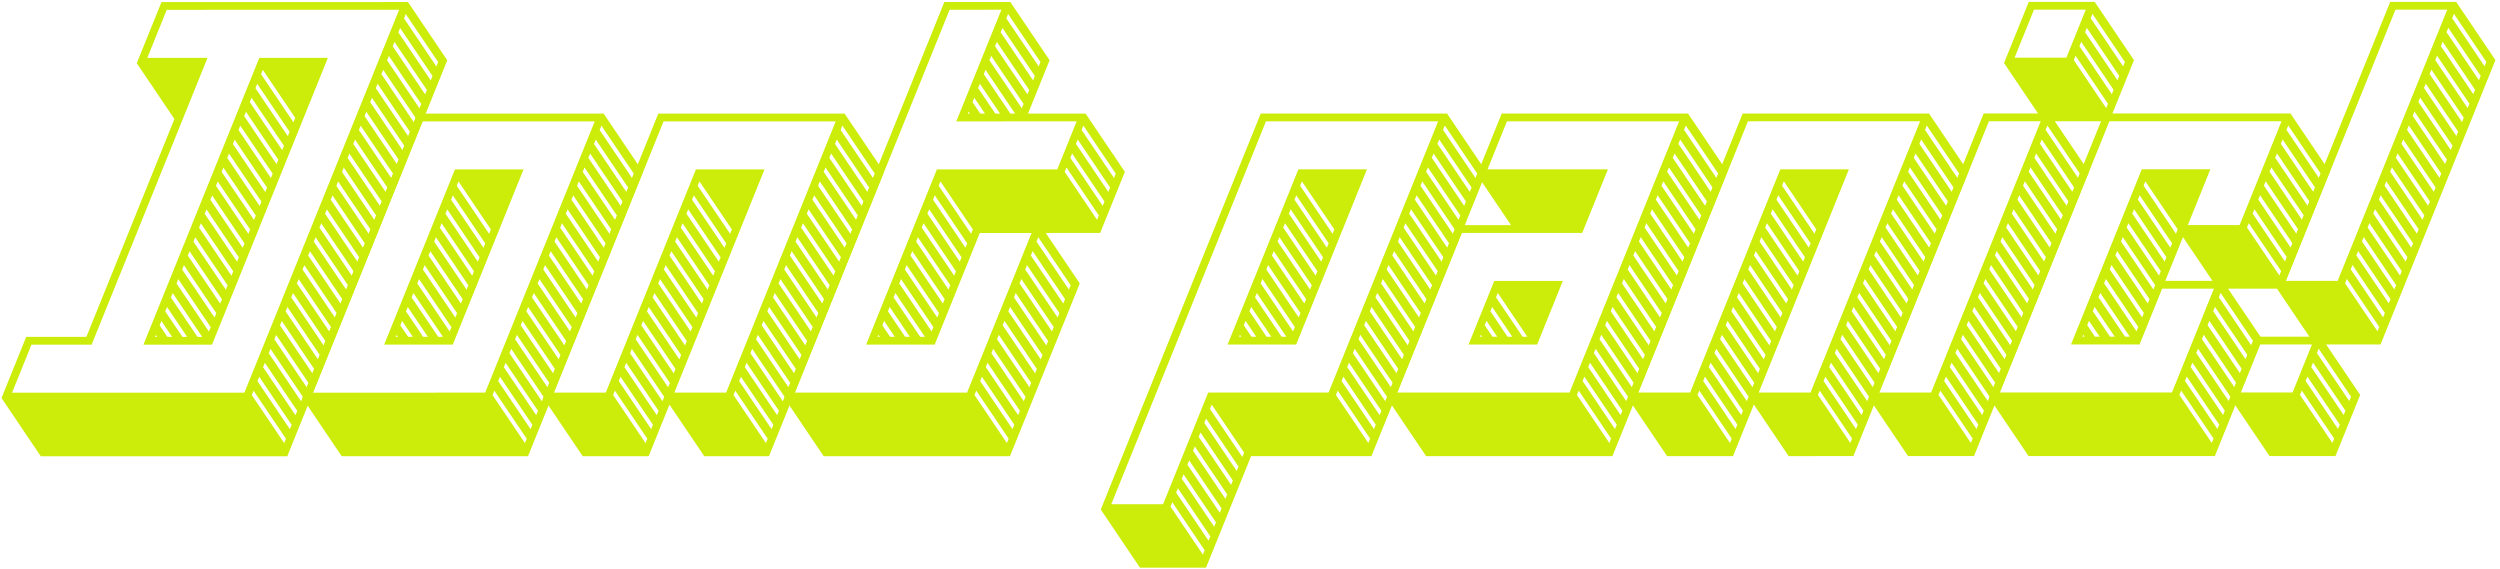
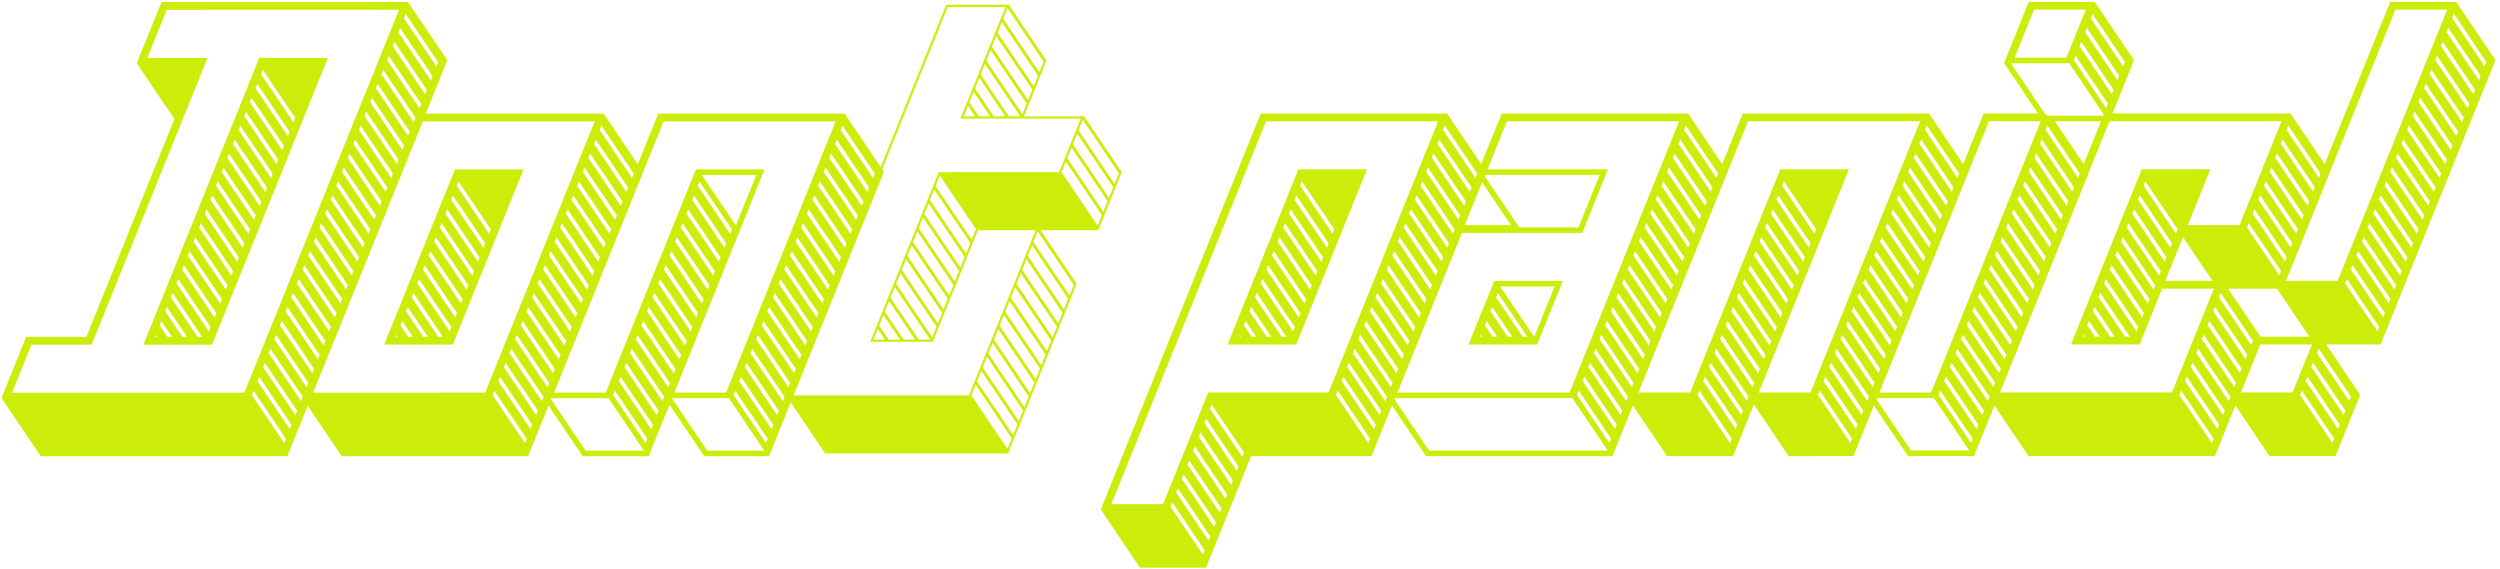
<svg xmlns="http://www.w3.org/2000/svg" width="540" height="123" viewBox="0 0 540 123" fill="none">
  <mask id="path-1-outside-1_516_386" maskUnits="userSpaceOnUse" x="0" y="0" width="540" height="123" fill="black">
    <rect fill="white" width="540" height="123" />
    <path d="M1 85.899L6.065 73.364L19.065 73.362L38.349 25.631L30.219 13.579L35.284 1.043L87.804 1.039L95.934 13.091L61.65 97.947L9.13 97.951L1 85.899ZM30.934 13.097L43.934 13.095L19.39 73.844L6.39 73.846L1.715 85.417L53.195 85.412L87.089 1.521L35.609 1.525L30.934 13.097ZM31.87 73.843L56.414 13.094L69.934 13.093L45.39 73.842L31.87 73.843ZM63.955 90.956L64.88 88.666L57.075 77.096L56.15 79.386L63.955 90.956ZM68.532 79.626L60.727 68.055L59.802 70.346L67.607 81.916L68.532 79.626ZM81.924 46.479L74.12 34.909L73.194 37.199L80.999 48.769L81.924 46.479ZM49.837 61.548L42.032 49.978L41.107 52.268L48.912 63.838L49.837 61.548ZM67.315 82.639L59.51 71.069L58.585 73.359L66.39 84.929L67.315 82.639ZM85.577 37.439L77.772 25.869L76.847 28.159L84.652 39.729L85.577 37.439ZM88.304 30.689L89.229 28.399L81.424 16.828L80.499 19.119L88.304 30.689ZM46.185 70.588L38.38 59.018L37.455 61.308L45.26 72.878L46.185 70.588ZM47.402 67.575L39.597 56.004L38.672 58.294L46.477 69.865L47.402 67.575ZM47.694 66.851L48.62 64.561L40.815 52.991L39.889 55.281L47.694 66.851ZM63.663 91.679L55.858 80.109L54.932 82.399L62.737 93.969L63.663 91.679ZM88.012 31.412L80.207 19.842L79.282 22.132L87.087 33.702L88.012 31.412ZM86.794 34.425L78.99 22.855L78.064 25.145L85.869 36.716L86.794 34.425ZM52.272 55.521L44.467 43.951L43.542 46.241L51.347 57.811L52.272 55.521ZM70.967 73.599L63.162 62.029L62.237 64.319L70.042 75.889L70.967 73.599ZM59.577 37.441L51.772 25.871L50.847 28.161L58.652 39.731L59.577 37.441ZM90.447 25.385L82.642 13.815L81.717 16.105L89.522 27.675L90.447 25.385ZM55.925 46.481L48.12 34.911L47.194 37.201L54.999 48.771L55.925 46.481ZM62.445 94.692L54.64 83.122L53.715 85.412L61.52 96.983L62.445 94.692ZM57.434 42.745L58.359 40.454L50.555 28.884L49.629 31.174L57.434 42.745ZM73.694 66.849L74.62 64.559L66.815 52.989L65.889 55.279L73.694 66.849ZM93.174 18.636L94.099 16.345L86.294 4.775L85.369 7.065L93.174 18.636ZM92.882 19.359L85.077 7.789L84.152 10.079L91.957 21.649L92.882 19.359ZM73.402 67.572L65.597 56.002L64.672 58.292L72.477 69.862L73.402 67.572ZM91.664 22.372L83.859 10.802L82.934 13.092L90.739 24.662L91.664 22.372ZM95.317 13.332L87.512 1.762L86.587 4.052L94.391 15.622L95.317 13.332ZM72.185 70.586L64.38 59.015L63.455 61.306L71.26 72.876L72.185 70.586ZM62.304 30.691L63.229 28.401L55.424 16.831L54.499 19.121L62.304 30.691ZM62.012 31.414L54.207 19.844L53.282 22.134L61.087 33.705L62.012 31.414ZM60.794 34.428L52.989 22.858L52.064 25.148L59.869 36.718L60.794 34.428ZM66.097 85.652L58.292 74.082L57.367 76.372L65.172 87.942L66.097 85.652ZM75.837 61.545L68.032 49.975L67.107 52.266L74.912 63.836L75.837 61.545ZM78.564 54.796L79.49 52.505L71.685 40.935L70.759 43.225L78.564 54.796ZM63.522 27.678L64.447 25.388L56.642 13.818L55.717 16.108L63.522 27.678ZM78.272 55.519L70.467 43.949L69.542 46.239L77.347 57.809L78.272 55.519ZM57.142 43.468L49.337 31.898L48.412 34.188L56.217 45.758L57.142 43.468ZM77.055 58.532L69.25 46.962L68.325 49.252L76.129 60.822L77.055 58.532ZM68.825 78.902L69.75 76.612L61.945 65.042L61.02 67.332L68.825 78.902ZM80.707 49.492L72.902 37.922L71.977 40.212L79.782 51.782L80.707 49.492ZM83.142 43.465L75.337 31.895L74.412 34.185L82.217 45.756L83.142 43.465ZM54.707 49.494L46.902 37.924L45.977 40.214L53.782 51.785L54.707 49.494ZM52.564 54.798L53.49 52.508L45.685 40.938L44.759 43.228L52.564 54.798ZM51.055 58.535L43.25 46.964L42.325 49.254L50.129 60.825L51.055 58.535ZM83.434 42.742L84.359 40.452L76.555 28.882L75.629 31.172L83.434 42.742ZM37.162 62.031L36.237 64.321L42.335 73.36L44.805 73.36L37.162 62.031ZM35.945 65.044L35.02 67.335L39.085 73.361L41.555 73.36L35.945 65.044ZM34.727 68.058L33.802 70.348L35.835 73.361L38.305 73.361L34.727 68.058ZM33.51 71.071L32.585 73.361L35.055 73.361L33.51 71.071Z" />
    <path d="M74.13 97.946L66 85.893L90.544 25.144L130.064 25.141L138.194 37.193L113.65 97.942L74.13 97.946ZM90.869 25.626L66.715 85.411L105.195 85.408L129.349 25.623L90.869 25.626ZM83.87 73.839L98.674 37.197L112.194 37.195L97.39 73.838L83.87 73.839ZM115.662 91.674L107.858 80.104L106.932 82.394L114.737 93.965L115.662 91.674ZM97.977 40.21L105.782 51.78L106.707 49.49L98.902 37.92L97.977 40.21ZM122.967 73.594L115.162 62.024L114.237 64.314L122.042 75.885L122.967 73.594ZM103.055 58.53L95.25 46.96L94.325 49.25L102.129 60.82L103.055 58.53ZM104.272 55.517L96.467 43.946L95.542 46.237L103.347 57.807L104.272 55.517ZM125.694 66.844L126.62 64.554L118.815 52.984L117.89 55.274L125.694 66.844ZM114.445 94.688L106.64 83.118L105.715 85.408L113.52 96.978L114.445 94.688ZM125.402 67.568L117.597 55.998L116.672 58.288L124.477 69.858L125.402 67.568ZM99.694 66.847L100.62 64.557L92.815 52.986L91.889 55.277L99.694 66.847ZM124.185 70.581L116.38 59.011L115.455 61.301L123.259 72.871L124.185 70.581ZM99.402 67.57L91.597 56L90.672 58.29L98.477 69.86L99.402 67.57ZM98.185 70.583L90.38 59.013L89.455 61.303L97.26 72.874L98.185 70.583ZM127.837 61.541L120.032 49.971L119.107 52.261L126.912 63.831L127.837 61.541ZM101.837 61.543L94.032 49.973L93.107 52.263L100.912 63.833L101.837 61.543ZM104.564 54.793L105.49 52.503L97.685 40.933L96.759 43.223L104.564 54.793ZM118.097 85.648L110.292 74.078L109.367 76.368L117.172 87.938L118.097 85.648ZM130.564 54.791L131.49 52.501L123.685 40.931L122.759 43.221L130.564 54.791ZM130.272 55.514L122.467 43.944L121.542 46.234L129.347 57.804L130.272 55.514ZM115.955 90.951L116.88 88.661L109.075 77.091L108.15 79.381L115.955 90.951ZM133.925 46.474L126.12 34.904L125.194 37.194L132.999 48.764L133.925 46.474ZM120.825 78.898L121.75 76.608L113.945 65.038L113.02 67.328L120.825 78.898ZM135.434 42.738L136.359 40.448L128.555 28.877L127.629 31.168L135.434 42.738ZM129.055 58.528L121.25 46.958L120.324 49.248L128.129 60.818L129.055 58.528ZM120.532 79.621L112.727 68.051L111.802 70.341L119.607 81.911L120.532 79.621ZM132.707 49.488L124.902 37.917L123.977 40.208L131.782 51.778L132.707 49.488ZM119.315 82.634L111.51 71.064L110.585 73.354L118.39 84.925L119.315 82.634ZM135.142 43.461L127.337 31.891L126.412 34.181L134.217 45.751L135.142 43.461ZM137.577 37.434L129.772 25.864L128.847 28.154L136.652 39.724L137.577 37.434ZM89.162 62.026L88.237 64.317L94.335 73.356L96.805 73.356L89.162 62.026ZM87.945 65.04L87.02 67.33L91.085 73.356L93.555 73.356L87.945 65.04ZM86.727 68.053L85.802 70.343L87.835 73.356L90.305 73.356L86.727 68.053ZM85.51 71.067L84.585 73.357L87.055 73.356L85.51 71.067Z" />
    <path d="M126.181 97.941L118.051 85.889L142.595 25.14L182.115 25.136L190.245 37.189L165.701 97.938L152.441 97.939L144.473 86.128L139.701 97.94L126.181 97.941ZM157.246 85.403L181.4 25.619L142.92 25.622L118.766 85.407L131.246 85.406L150.725 37.192L164.245 37.191L144.766 85.404L157.246 85.403ZM156.323 55.512L148.518 43.942L147.593 46.232L155.398 57.802L156.323 55.512ZM155.105 58.525L147.301 46.955L146.375 49.245L154.18 60.816L155.105 58.525ZM168.005 90.947L168.931 88.657L161.126 77.086L160.201 79.377L168.005 90.947ZM153.888 61.539L146.083 49.969L145.158 52.259L152.963 63.829L153.888 61.539ZM170.148 85.643L162.343 74.073L161.418 76.363L169.223 87.933L170.148 85.643ZM150.236 70.579L142.431 59.009L141.505 61.299L149.31 72.869L150.236 70.579ZM151.453 67.565L143.648 55.995L142.723 58.285L150.528 69.856L151.453 67.565ZM151.745 66.842L152.67 64.552L144.866 52.982L143.94 55.272L151.745 66.842ZM149.018 73.592L141.213 62.022L140.288 64.312L148.093 75.882L149.018 73.592ZM176.236 70.576L168.431 59.006L167.505 61.297L175.31 72.867L176.236 70.576ZM144.148 85.645L136.343 74.075L135.418 76.365L143.223 87.936L144.148 85.645ZM146.875 78.896L147.801 76.606L139.996 65.035L139.07 67.325L146.875 78.896ZM146.583 79.619L138.778 68.049L137.853 70.339L145.658 81.909L146.583 79.619ZM145.366 82.632L137.561 71.062L136.635 73.352L144.44 84.922L145.366 82.632ZM172.875 78.893L173.801 76.603L165.996 65.033L165.07 67.323L172.875 78.893ZM140.496 94.686L132.691 83.115L131.766 85.406L139.57 96.976L140.496 94.686ZM141.713 91.672L133.908 80.102L132.983 82.392L140.788 93.962L141.713 91.672ZM179.888 61.536L172.083 49.966L171.158 52.256L178.963 63.827L179.888 61.536ZM189.628 37.43L181.823 25.86L180.898 28.15L188.702 39.72L189.628 37.43ZM185.975 46.47L178.17 34.9L177.245 37.19L185.05 48.76L185.975 46.47ZM187.193 43.456L179.388 31.886L178.463 34.176L186.268 45.746L187.193 43.456ZM182.615 54.787L183.54 52.496L175.735 40.926L174.81 43.216L182.615 54.787ZM184.758 49.483L176.953 37.913L176.028 40.203L183.833 51.773L184.758 49.483ZM156.615 54.789L157.54 52.499L149.735 40.928L148.81 43.219L156.615 54.789ZM181.105 58.523L173.301 46.953L172.375 49.243L180.18 60.813L181.105 58.523ZM167.713 91.67L159.908 80.1L158.983 82.39L166.788 93.96L167.713 91.67ZM172.583 79.617L164.778 68.046L163.853 70.337L171.658 81.907L172.583 79.617ZM182.323 55.51L174.518 43.94L173.593 46.23L181.398 57.8L182.323 55.51ZM171.366 82.63L163.561 71.06L162.635 73.35L170.44 84.92L171.366 82.63ZM150.028 40.205L157.833 51.776L158.758 49.485L150.953 37.915L150.028 40.205ZM177.453 67.563L169.648 55.993L168.723 58.283L176.528 69.853L177.453 67.563ZM142.005 90.949L142.931 88.659L135.126 77.089L134.201 79.379L142.005 90.949ZM175.018 73.59L167.213 62.02L166.288 64.31L174.093 75.88L175.018 73.59ZM166.496 94.683L158.691 83.113L157.766 85.403L165.57 96.973L166.496 94.683ZM187.485 42.733L188.41 40.443L180.605 28.873L179.68 31.163L187.485 42.733ZM177.745 66.84L178.67 64.55L170.866 52.98L169.94 55.27L177.745 66.84Z" />
    <path d="M178.232 97.937L170.102 85.884L204.386 1.028L217.906 1.027L226.036 13.079L221.166 25.133L234.166 25.132L242.296 37.184L237.231 49.719L224.751 49.721L232.556 61.291L217.752 97.933L178.232 97.937ZM207.451 25.616L217.191 1.509L204.711 1.511L170.816 85.402L209.296 85.399L223.711 49.721L211.231 49.722L201.491 73.829L187.971 73.83L202.776 37.188L228.776 37.185L233.451 25.614L207.451 25.616ZM241.679 37.425L233.874 25.855L232.948 28.145L240.753 39.715L241.679 37.425ZM224.634 79.612L216.829 68.042L215.904 70.332L223.709 81.902L224.634 79.612ZM223.416 82.625L215.612 71.055L214.686 73.345L222.491 84.915L223.416 82.625ZM203.796 66.838L204.721 64.547L196.916 52.977L195.991 55.267L203.796 66.838ZM203.504 67.561L195.699 55.991L194.774 58.281L202.579 69.851L203.504 67.561ZM229.796 66.835L230.721 64.545L222.916 52.975L221.991 55.265L229.796 66.835ZM210.809 49.481L203.004 37.911L202.078 40.201L209.883 51.771L210.809 49.481ZM202.286 70.574L194.481 59.004L193.556 61.294L201.361 72.864L202.286 70.574ZM227.069 73.585L219.264 62.015L218.339 64.305L226.144 75.876L227.069 73.585ZM208.666 54.784L209.591 52.494L201.786 40.924L200.861 43.214L208.666 54.784ZM205.939 61.534L198.134 49.964L197.209 52.254L205.013 63.824L205.939 61.534ZM239.536 42.729L240.461 40.438L232.656 28.868L231.731 31.159L239.536 42.729ZM229.504 67.559L221.699 55.988L220.774 58.279L228.579 69.849L229.504 67.559ZM220.056 90.942L220.981 88.652L213.177 77.082L212.251 79.372L220.056 90.942ZM219.764 91.665L211.959 80.095L211.034 82.385L218.839 93.956L219.764 91.665ZM228.286 70.572L220.481 59.002L219.556 61.292L227.361 72.862L228.286 70.572ZM218.547 94.679L210.742 83.109L209.816 85.399L217.621 96.969L218.547 94.679ZM222.199 85.639L214.394 74.069L213.469 76.359L221.274 87.929L222.199 85.639ZM239.244 43.452L231.439 31.882L230.513 34.172L238.318 45.742L239.244 43.452ZM223.276 18.624L224.201 16.334L216.396 4.764L215.471 7.054L223.276 18.624ZM208.374 55.508L200.569 43.937L199.643 46.227L207.448 57.798L208.374 55.508ZM207.156 58.521L199.351 46.951L198.426 49.241L206.231 60.811L207.156 58.521ZM222.983 19.347L215.178 7.777L214.253 10.067L222.058 21.637L222.983 19.347ZM221.766 22.361L213.961 10.79L213.036 13.081L220.841 24.651L221.766 22.361ZM238.026 46.465L230.221 34.895L229.296 37.185L237.101 48.755L238.026 46.465ZM231.939 61.532L224.134 49.962L223.209 52.252L231.013 63.822L231.939 61.532ZM225.418 13.321L217.613 1.75L216.688 4.041L224.493 15.611L225.418 13.321ZM224.926 78.889L225.851 76.599L218.046 65.028L217.121 67.319L224.926 78.889ZM212.743 13.804L211.818 16.094L217.916 25.133L220.386 25.133L212.743 13.804ZM193.264 62.017L192.339 64.308L198.436 73.347L200.906 73.347L193.264 62.017ZM192.046 65.031L191.121 67.321L195.186 73.347L197.656 73.347L192.046 65.031ZM211.526 16.817L210.601 19.107L214.666 25.134L217.136 25.133L211.526 16.817ZM210.309 19.831L209.383 22.121L211.416 25.134L213.886 25.134L210.309 19.831ZM190.829 68.044L189.904 70.334L191.936 73.347L194.406 73.347L190.829 68.044ZM189.612 71.057L188.686 73.348L191.156 73.347L189.612 71.057ZM209.091 22.844L208.166 25.134L210.636 25.134L209.091 22.844Z" />
-     <path d="M246.568 122.037L238.438 109.984L272.722 25.128L312.242 25.125L320.372 37.177L295.828 97.926L269.828 97.929L260.088 122.035L246.568 122.037ZM311.527 25.607L273.047 25.61L239.153 109.502L251.633 109.501L261.373 85.394L287.373 85.392L311.527 25.607ZM266.048 73.823L280.852 37.181L294.372 37.179L279.568 73.822L266.048 73.823ZM297.84 91.659L290.035 80.088L289.11 82.379L296.915 93.949L297.84 91.659ZM305.145 73.579L297.34 62.008L296.415 64.299L304.22 75.869L305.145 73.579ZM262.1 115.768L254.296 104.197L253.37 106.488L261.175 118.058L262.1 115.768ZM285.232 58.514L277.427 46.944L276.502 49.234L284.307 60.804L285.232 58.514ZM286.45 55.501L278.645 43.931L277.72 46.221L285.525 57.791L286.45 55.501ZM286.742 54.778L287.667 52.487L279.862 40.917L278.937 43.207L286.742 54.778ZM260.883 118.781L253.078 107.211L252.153 109.501L259.958 121.071L260.883 118.781ZM307.872 66.829L308.797 64.538L300.993 52.968L300.067 55.258L307.872 66.829ZM264.535 109.741L256.73 98.171L255.805 100.461L263.61 112.031L264.535 109.741ZM296.623 94.672L288.818 83.102L287.893 85.392L295.697 96.962L296.623 94.672ZM281.58 67.554L273.775 55.984L272.85 58.274L280.655 69.844L281.58 67.554ZM281.872 66.831L282.797 64.541L274.993 52.971L274.067 55.261L281.872 66.831ZM307.58 67.552L299.775 55.982L298.85 58.272L306.655 69.842L307.58 67.552ZM267.263 102.991L268.188 100.701L260.383 89.131L259.458 91.421L267.263 102.991ZM266.97 103.714L259.165 92.144L258.24 94.434L266.045 106.004L266.97 103.714ZM306.362 70.565L298.558 58.995L297.632 61.285L305.437 72.855L306.362 70.565ZM265.753 106.728L257.948 95.157L257.023 97.448L264.828 109.018L265.753 106.728ZM310.015 61.525L302.21 49.955L301.285 52.245L309.09 63.815L310.015 61.525ZM268.48 99.978L269.405 97.688L261.6 86.117L260.675 88.407L268.48 99.978ZM300.275 85.632L292.47 74.062L291.545 76.352L299.35 87.922L300.275 85.632ZM312.742 54.775L313.667 52.485L305.862 40.915L304.937 43.205L312.742 54.775ZM312.45 55.498L304.645 43.928L303.72 46.218L311.525 57.789L312.45 55.498ZM298.132 90.935L299.058 88.645L291.253 77.075L290.327 79.365L298.132 90.935ZM303.002 78.882L303.928 76.592L296.123 65.022L295.197 67.312L303.002 78.882ZM311.232 58.512L303.427 46.942L302.502 49.232L310.307 60.802L311.232 58.512ZM280.362 70.567L272.558 58.997L271.632 61.287L279.437 72.858L280.362 70.567ZM262.393 115.044L263.318 112.754L255.513 101.184L254.588 103.474L262.393 115.044ZM284.015 61.527L276.21 49.957L275.285 52.247L283.09 63.818L284.015 61.527ZM316.102 46.458L308.297 34.888L307.372 37.178L315.177 48.748L316.102 46.458ZM288.885 49.474L281.08 37.904L280.155 40.194L287.96 51.764L288.885 49.474ZM302.71 79.605L294.905 68.035L293.98 70.325L301.785 81.895L302.71 79.605ZM314.885 49.472L307.08 37.901L306.155 40.192L313.96 51.762L314.885 49.472ZM317.612 42.722L318.537 40.432L310.732 28.861L309.807 31.152L317.612 42.722ZM301.493 82.618L293.688 71.048L292.762 73.338L300.567 84.909L301.493 82.618ZM317.32 43.445L309.515 31.875L308.59 34.165L316.394 45.735L317.32 43.445ZM319.755 37.418L311.95 25.848L311.025 28.138L318.829 39.709L319.755 37.418ZM271.34 62.011L270.415 64.301L276.512 73.34L278.982 73.34L271.34 62.011ZM270.123 65.024L269.197 67.314L273.262 73.34L275.732 73.34L270.123 65.024ZM268.905 68.037L267.98 70.327L270.012 73.341L272.482 73.34L268.905 68.037ZM267.688 71.051L266.762 73.341L269.232 73.341L267.688 71.051Z" />
+     <path d="M246.568 122.037L238.438 109.984L272.722 25.128L312.242 25.125L320.372 37.177L295.828 97.926L269.828 97.929L260.088 122.035L246.568 122.037ZM311.527 25.607L273.047 25.61L239.153 109.502L251.633 109.501L287.373 85.392L311.527 25.607ZM266.048 73.823L280.852 37.181L294.372 37.179L279.568 73.822L266.048 73.823ZM297.84 91.659L290.035 80.088L289.11 82.379L296.915 93.949L297.84 91.659ZM305.145 73.579L297.34 62.008L296.415 64.299L304.22 75.869L305.145 73.579ZM262.1 115.768L254.296 104.197L253.37 106.488L261.175 118.058L262.1 115.768ZM285.232 58.514L277.427 46.944L276.502 49.234L284.307 60.804L285.232 58.514ZM286.45 55.501L278.645 43.931L277.72 46.221L285.525 57.791L286.45 55.501ZM286.742 54.778L287.667 52.487L279.862 40.917L278.937 43.207L286.742 54.778ZM260.883 118.781L253.078 107.211L252.153 109.501L259.958 121.071L260.883 118.781ZM307.872 66.829L308.797 64.538L300.993 52.968L300.067 55.258L307.872 66.829ZM264.535 109.741L256.73 98.171L255.805 100.461L263.61 112.031L264.535 109.741ZM296.623 94.672L288.818 83.102L287.893 85.392L295.697 96.962L296.623 94.672ZM281.58 67.554L273.775 55.984L272.85 58.274L280.655 69.844L281.58 67.554ZM281.872 66.831L282.797 64.541L274.993 52.971L274.067 55.261L281.872 66.831ZM307.58 67.552L299.775 55.982L298.85 58.272L306.655 69.842L307.58 67.552ZM267.263 102.991L268.188 100.701L260.383 89.131L259.458 91.421L267.263 102.991ZM266.97 103.714L259.165 92.144L258.24 94.434L266.045 106.004L266.97 103.714ZM306.362 70.565L298.558 58.995L297.632 61.285L305.437 72.855L306.362 70.565ZM265.753 106.728L257.948 95.157L257.023 97.448L264.828 109.018L265.753 106.728ZM310.015 61.525L302.21 49.955L301.285 52.245L309.09 63.815L310.015 61.525ZM268.48 99.978L269.405 97.688L261.6 86.117L260.675 88.407L268.48 99.978ZM300.275 85.632L292.47 74.062L291.545 76.352L299.35 87.922L300.275 85.632ZM312.742 54.775L313.667 52.485L305.862 40.915L304.937 43.205L312.742 54.775ZM312.45 55.498L304.645 43.928L303.72 46.218L311.525 57.789L312.45 55.498ZM298.132 90.935L299.058 88.645L291.253 77.075L290.327 79.365L298.132 90.935ZM303.002 78.882L303.928 76.592L296.123 65.022L295.197 67.312L303.002 78.882ZM311.232 58.512L303.427 46.942L302.502 49.232L310.307 60.802L311.232 58.512ZM280.362 70.567L272.558 58.997L271.632 61.287L279.437 72.858L280.362 70.567ZM262.393 115.044L263.318 112.754L255.513 101.184L254.588 103.474L262.393 115.044ZM284.015 61.527L276.21 49.957L275.285 52.247L283.09 63.818L284.015 61.527ZM316.102 46.458L308.297 34.888L307.372 37.178L315.177 48.748L316.102 46.458ZM288.885 49.474L281.08 37.904L280.155 40.194L287.96 51.764L288.885 49.474ZM302.71 79.605L294.905 68.035L293.98 70.325L301.785 81.895L302.71 79.605ZM314.885 49.472L307.08 37.901L306.155 40.192L313.96 51.762L314.885 49.472ZM317.612 42.722L318.537 40.432L310.732 28.861L309.807 31.152L317.612 42.722ZM301.493 82.618L293.688 71.048L292.762 73.338L300.567 84.909L301.493 82.618ZM317.32 43.445L309.515 31.875L308.59 34.165L316.394 45.735L317.32 43.445ZM319.755 37.418L311.95 25.848L311.025 28.138L318.829 39.709L319.755 37.418ZM271.34 62.011L270.415 64.301L276.512 73.34L278.982 73.34L271.34 62.011ZM270.123 65.024L269.197 67.314L273.262 73.34L275.732 73.34L270.123 65.024ZM268.905 68.037L267.98 70.327L270.012 73.341L272.482 73.34L268.905 68.037ZM267.688 71.051L266.762 73.341L269.232 73.341L267.688 71.051Z" />
    <path d="M308.359 97.925L300.229 85.873L315.033 49.231L327.513 49.23L319.708 37.659L324.773 25.124L364.293 25.12L372.423 37.173L347.879 97.922L308.359 97.925ZM315.358 49.713L300.943 85.391L339.423 85.387L363.578 25.603L325.098 25.606L320.423 37.177L346.423 37.175L341.358 49.711L315.358 49.713ZM318.098 73.818L323.163 61.283L336.683 61.282L331.618 73.817L318.098 73.818ZM350.183 90.931L351.108 88.641L343.304 77.07L342.378 79.361L350.183 90.931ZM354.761 79.601L346.956 68.031L346.031 70.321L353.836 81.891L354.761 79.601ZM353.543 82.614L345.738 71.044L344.813 73.334L352.618 84.904L353.543 82.614ZM368.153 46.454L360.348 34.884L359.423 37.174L367.228 48.744L368.153 46.454ZM371.805 37.414L364.001 25.844L363.075 28.134L370.88 39.704L371.805 37.414ZM357.196 73.574L349.391 62.004L348.466 64.294L356.271 75.864L357.196 73.574ZM349.891 91.654L342.086 80.084L341.161 82.374L348.966 93.944L349.891 91.654ZM359.923 66.824L360.848 64.534L353.043 52.964L352.118 55.254L359.923 66.824ZM369.371 43.441L361.566 31.87L360.64 34.16L368.445 45.731L369.371 43.441ZM369.663 42.717L370.588 40.427L362.783 28.857L361.858 31.147L369.663 42.717ZM359.631 67.547L351.826 55.977L350.901 58.267L358.705 69.837L359.631 67.547ZM358.413 70.561L350.608 58.99L349.683 61.281L357.488 72.851L358.413 70.561ZM363.283 58.507L355.478 46.937L354.553 49.227L362.358 60.797L363.283 58.507ZM348.673 94.667L340.869 83.097L339.943 85.387L347.748 96.957L348.673 94.667ZM362.066 61.521L354.261 49.95L353.336 52.24L361.14 63.811L362.066 61.521ZM364.793 54.771L365.718 52.48L357.913 40.91L356.988 43.2L364.793 54.771ZM364.501 55.494L356.696 43.924L355.77 46.214L363.575 57.784L364.501 55.494ZM352.326 85.627L344.521 74.057L343.596 76.347L351.401 87.918L352.326 85.627ZM366.936 49.467L359.131 37.897L358.205 40.187L366.01 51.757L366.936 49.467ZM355.053 78.877L355.978 76.587L348.173 65.017L347.248 67.307L355.053 78.877ZM323.391 62.006L322.466 64.296L328.563 73.335L331.033 73.335L323.391 62.006ZM322.173 65.019L321.248 67.309L325.313 73.336L327.783 73.335L322.173 65.019ZM320.956 68.033L320.031 70.323L322.063 73.336L324.533 73.336L320.956 68.033ZM319.738 71.046L318.813 73.336L321.283 73.336L319.738 71.046Z" />
-     <path d="M360.409 97.921L352.279 85.868L376.824 25.119L416.344 25.116L424.474 37.168L399.929 97.917L386.669 97.918L378.702 86.107L373.929 97.919L360.409 97.921ZM391.474 85.383L415.629 25.598L377.149 25.601L352.994 85.386L365.474 85.385L384.954 37.172L398.474 37.17L378.994 85.384L391.474 85.383ZM390.551 55.492L382.746 43.921L381.821 46.212L389.626 57.782L390.551 55.492ZM389.334 58.505L381.529 46.935L380.604 49.225L388.409 60.795L389.334 58.505ZM402.234 90.926L403.159 88.636L395.354 77.066L394.429 79.356L402.234 90.926ZM388.116 61.518L380.312 49.948L379.386 52.238L387.191 63.808L388.116 61.518ZM404.377 85.623L396.572 74.053L395.647 76.343L403.451 87.913L404.377 85.623ZM384.464 70.558L376.659 58.988L375.734 61.278L383.539 72.849L384.464 70.558ZM385.682 67.545L377.877 55.975L376.951 58.265L384.756 69.835L385.682 67.545ZM385.974 66.822L386.899 64.532L379.094 52.962L378.169 55.252L385.974 66.822ZM383.247 73.572L375.442 62.002L374.516 64.292L382.321 75.862L383.247 73.572ZM410.464 70.556L402.659 58.986L401.734 61.276L409.539 72.846L410.464 70.556ZM378.377 85.625L370.572 74.055L369.647 76.345L377.451 87.915L378.377 85.625ZM381.104 78.875L382.029 76.585L374.224 65.015L373.299 67.305L381.104 78.875ZM380.812 79.598L373.007 68.028L372.081 70.318L379.886 81.888L380.812 79.598ZM379.594 82.612L371.789 71.042L370.864 73.332L378.669 84.902L379.594 82.612ZM407.104 78.873L408.029 76.583L400.224 65.013L399.299 67.303L407.104 78.873ZM374.724 94.665L366.919 83.095L365.994 85.385L373.799 96.955L374.724 94.665ZM375.942 91.652L368.137 80.082L367.212 82.372L375.016 93.942L375.942 91.652ZM414.116 61.516L406.312 49.946L405.386 52.236L413.191 63.806L414.116 61.516ZM423.856 37.409L416.051 25.839L415.126 28.129L422.931 39.699L423.856 37.409ZM420.204 46.449L412.399 34.879L411.474 37.169L419.279 48.739L420.204 46.449ZM421.421 43.436L413.616 31.866L412.691 34.156L420.496 45.726L421.421 43.436ZM416.844 54.766L417.769 52.476L409.964 40.906L409.039 43.196L416.844 54.766ZM418.986 49.463L411.181 37.892L410.256 40.183L418.061 51.753L418.986 49.463ZM390.844 54.768L391.769 52.478L383.964 40.908L383.039 43.198L390.844 54.768ZM415.334 58.503L407.529 46.932L406.604 49.223L414.409 60.793L415.334 58.503ZM401.942 91.65L394.137 80.079L393.212 82.37L401.016 93.94L401.942 91.65ZM406.812 79.596L399.007 68.026L398.081 70.316L405.886 81.886L406.812 79.596ZM416.551 55.489L408.746 43.919L407.821 46.209L415.626 57.779L416.551 55.489ZM405.594 82.609L397.789 71.039L396.864 73.329L404.669 84.9L405.594 82.609ZM384.256 40.185L392.061 51.755L392.986 49.465L385.181 37.895L384.256 40.185ZM411.682 67.543L403.877 55.972L402.951 58.263L410.756 69.833L411.682 67.543ZM376.234 90.929L377.159 88.638L369.354 77.068L368.429 79.358L376.234 90.929ZM409.247 73.569L401.442 61.999L400.516 64.289L408.321 75.86L409.247 73.569ZM400.724 94.663L392.919 83.093L391.994 85.383L399.799 96.953L400.724 94.663ZM421.714 42.713L422.639 40.423L414.834 28.852L413.909 31.143L421.714 42.713ZM411.974 66.82L412.899 64.529L405.094 52.959L404.169 55.249L411.974 66.82Z" />
    <path d="M412.46 97.916L404.33 85.864L428.874 25.115L441.354 25.114L433.549 13.543L438.614 1.008L452.134 1.007L460.264 13.059L455.2 25.595L442.72 25.596L450.524 37.166L425.98 97.915L412.46 97.916ZM417.525 85.381L441.68 25.596L429.2 25.597L405.045 85.382L417.525 85.381ZM446.744 13.06L451.419 1.489L438.939 1.49L434.264 13.061L446.744 13.06ZM457.212 19.327L449.407 7.757L448.482 10.047L456.287 21.617L457.212 19.327ZM457.504 18.604L458.429 16.314L450.624 4.743L449.699 7.034L457.504 18.604ZM449.907 37.407L442.102 25.837L441.177 28.127L448.982 39.697L449.907 37.407ZM430.427 85.621L422.623 74.05L421.697 76.341L429.502 87.911L430.427 85.621ZM446.255 46.447L438.45 34.877L437.524 37.167L445.329 48.737L446.255 46.447ZM437.732 67.54L429.927 55.97L429.002 58.26L436.807 69.831L437.732 67.54ZM447.764 42.711L448.69 40.42L440.885 28.85L439.959 31.14L447.764 42.711ZM445.037 49.46L437.232 37.89L436.307 40.18L444.112 51.751L445.037 49.46ZM455.994 22.34L448.189 10.77L447.264 13.06L455.069 24.63L455.994 22.34ZM441.385 58.5L433.58 46.93L432.655 49.22L440.459 60.791L441.385 58.5ZM442.602 55.487L434.797 43.917L433.872 46.207L441.677 57.777L442.602 55.487ZM442.894 54.764L443.82 52.474L436.015 40.904L435.089 43.194L442.894 54.764ZM436.515 70.554L428.71 58.984L427.785 61.274L435.59 72.844L436.515 70.554ZM440.167 61.514L432.362 49.944L431.437 52.234L439.242 63.804L440.167 61.514ZM428.285 90.924L429.21 88.634L421.405 77.064L420.48 79.354L428.285 90.924ZM433.155 78.871L434.08 76.581L426.275 65.01L425.35 67.3L433.155 78.871ZM438.025 66.817L438.95 64.527L431.145 52.957L430.22 55.247L438.025 66.817ZM435.297 73.567L427.492 61.997L426.567 64.287L434.372 75.857L435.297 73.567ZM447.472 43.434L439.667 31.863L438.742 34.154L446.547 45.724L447.472 43.434ZM431.645 82.607L423.84 71.037L422.915 73.327L430.72 84.897L431.645 82.607ZM432.862 79.594L425.058 68.024L424.132 70.314L431.937 81.884L432.862 79.594ZM459.647 13.3L451.842 1.73L450.917 4.02L458.722 15.59L459.647 13.3ZM427.993 91.647L420.188 80.077L419.262 82.367L427.067 93.937L427.993 91.647ZM426.775 94.661L418.97 83.09L418.045 85.38L425.85 96.951L426.775 94.661Z" />
    <path d="M438.486 97.914L430.355 85.862L454.9 25.113L494.42 25.109L502.55 37.161L492.615 61.75L480.135 61.751L487.94 73.322L478.006 97.91L438.486 97.914ZM448.225 73.807L463.03 37.165L476.55 37.164L471.68 49.217L484.16 49.216L493.705 25.591L455.225 25.595L431.07 85.379L469.55 85.376L479.095 61.751L466.615 61.752L461.745 73.806L448.225 73.807ZM479.03 61.269L471.388 49.94L466.81 61.27L479.03 61.269ZM483.67 82.603L475.865 71.032L474.94 73.323L482.745 84.893L483.67 82.603ZM487.323 73.563L479.518 61.992L478.593 64.283L486.397 75.853L487.323 73.563ZM464.05 66.815L464.975 64.525L457.17 52.955L456.245 55.245L464.05 66.815ZM463.758 67.538L455.953 55.968L455.027 58.258L462.832 69.828L463.758 67.538ZM462.54 70.552L454.735 58.981L453.81 61.272L461.615 72.842L462.54 70.552ZM494.92 54.759L495.845 52.469L488.04 40.899L487.115 43.189L494.92 54.759ZM466.193 61.511L458.388 49.941L457.462 52.231L465.267 63.802L466.193 61.511ZM494.628 55.483L486.823 43.912L485.897 46.203L493.702 57.773L494.628 55.483ZM480.31 90.919L481.235 88.629L473.43 77.059L472.505 79.349L480.31 90.919ZM493.41 58.496L485.605 46.926L484.68 49.216L492.485 60.786L493.41 58.496ZM480.018 91.643L472.213 80.073L471.288 82.363L479.093 93.933L480.018 91.643ZM478.8 94.656L470.996 83.086L470.07 85.376L477.875 96.946L478.8 94.656ZM470.137 51.748L471.063 49.458L463.258 37.888L462.332 40.178L470.137 51.748ZM499.79 42.706L500.715 40.416L492.91 28.846L491.985 31.136L499.79 42.706ZM467.41 58.498L459.605 46.928L458.68 49.218L466.485 60.788L467.41 58.498ZM497.063 49.456L489.258 37.886L488.332 40.176L496.137 51.746L497.063 49.456ZM468.92 54.762L469.845 52.471L462.04 40.901L461.115 43.191L468.92 54.762ZM482.453 85.616L474.648 74.046L473.723 76.336L481.528 87.906L482.453 85.616ZM499.497 43.429L491.693 31.859L490.767 34.149L498.572 45.719L499.497 43.429ZM498.28 46.443L490.475 34.872L489.55 37.162L497.355 48.733L498.28 46.443ZM501.932 37.402L494.128 25.832L493.202 28.122L501.007 39.693L501.932 37.402ZM485.18 78.866L486.105 76.576L478.3 65.006L477.375 67.296L485.18 78.866ZM468.628 55.485L460.823 43.915L459.897 46.205L467.702 57.775L468.628 55.485ZM484.888 79.589L477.083 68.019L476.158 70.309L483.963 81.879L484.888 79.589ZM453.518 61.995L452.593 64.285L458.69 73.324L461.16 73.324L453.518 61.995ZM452.3 65.008L451.375 67.298L455.44 73.324L457.91 73.324L452.3 65.008ZM451.083 68.021L450.158 70.311L452.19 73.325L454.66 73.324L451.083 68.021ZM449.865 71.035L448.94 73.325L451.41 73.325L449.865 71.035Z" />
    <path d="M490.536 97.909L482.406 85.857L487.471 73.322L499.951 73.32L492.146 61.75L516.69 1.001L530.21 1L538.34 13.052L513.796 73.801L501.316 73.802L509.121 85.373L504.056 97.908L490.536 97.909ZM505.341 61.267L529.495 1.482L517.015 1.483L492.861 61.268L505.341 61.267ZM495.601 85.374L500.276 73.802L487.796 73.804L483.121 85.375L495.601 85.374ZM535.288 19.32L527.483 7.75L526.558 10.04L534.363 21.61L535.288 19.32ZM535.58 18.597L536.505 16.307L528.701 4.737L527.775 7.027L535.58 18.597ZM508.504 85.614L500.699 74.043L499.773 76.334L507.578 87.904L508.504 85.614ZM504.851 94.654L497.046 83.084L496.121 85.374L503.926 96.944L504.851 94.654ZM518.243 61.507L510.439 49.937L509.513 52.227L517.318 63.797L518.243 61.507ZM506.361 90.917L507.286 88.627L499.481 77.057L498.556 79.347L506.361 90.917ZM532.853 25.347L525.048 13.777L524.123 16.067L531.928 27.637L532.853 25.347ZM525.548 43.427L517.743 31.857L516.818 34.147L524.623 45.717L525.548 43.427ZM529.201 34.387L521.396 22.817L520.47 25.107L528.275 36.677L529.201 34.387ZM530.418 31.373L522.613 19.803L521.688 22.093L529.493 33.664L530.418 31.373ZM530.71 30.65L531.636 28.36L523.831 16.79L522.905 19.08L530.71 30.65ZM537.723 13.293L529.918 1.723L528.993 4.013L536.798 15.584L537.723 13.293ZM524.331 46.44L516.526 34.87L515.601 37.16L523.406 48.73L524.331 46.44ZM527.983 37.4L520.178 25.83L519.253 28.12L527.058 39.69L527.983 37.4ZM516.101 66.81L517.026 64.52L509.221 52.95L508.296 55.24L516.101 66.81ZM525.84 42.704L526.766 40.413L518.961 28.843L518.036 31.134L525.84 42.704ZM523.113 49.453L515.308 37.883L514.383 40.173L522.188 51.744L523.113 49.453ZM506.069 91.64L498.264 80.07L497.339 82.36L505.143 93.93L506.069 91.64ZM519.461 58.494L511.656 46.923L510.731 49.214L518.536 60.784L519.461 58.494ZM520.971 54.757L521.896 52.467L514.091 40.897L513.166 43.187L520.971 54.757ZM520.678 55.48L512.873 43.91L511.948 46.2L519.753 57.77L520.678 55.48ZM534.071 22.333L526.266 10.763L525.34 13.053L533.145 24.624L534.071 22.333ZM515.808 67.534L508.004 55.964L507.078 58.254L514.883 69.824L515.808 67.534ZM514.591 70.547L506.786 58.977L505.861 61.267L513.666 72.837L514.591 70.547Z" />
  </mask>
  <path d="M1 85.899L6.065 73.364L19.065 73.362L38.349 25.631L30.219 13.579L35.284 1.043L87.804 1.039L95.934 13.091L61.65 97.947L9.13 97.951L1 85.899ZM30.934 13.097L43.934 13.095L19.39 73.844L6.39 73.846L1.715 85.417L53.195 85.412L87.089 1.521L35.609 1.525L30.934 13.097ZM31.87 73.843L56.414 13.094L69.934 13.093L45.39 73.842L31.87 73.843ZM63.955 90.956L64.88 88.666L57.075 77.096L56.15 79.386L63.955 90.956ZM68.532 79.626L60.727 68.055L59.802 70.346L67.607 81.916L68.532 79.626ZM81.924 46.479L74.12 34.909L73.194 37.199L80.999 48.769L81.924 46.479ZM49.837 61.548L42.032 49.978L41.107 52.268L48.912 63.838L49.837 61.548ZM67.315 82.639L59.51 71.069L58.585 73.359L66.39 84.929L67.315 82.639ZM85.577 37.439L77.772 25.869L76.847 28.159L84.652 39.729L85.577 37.439ZM88.304 30.689L89.229 28.399L81.424 16.828L80.499 19.119L88.304 30.689ZM46.185 70.588L38.38 59.018L37.455 61.308L45.26 72.878L46.185 70.588ZM47.402 67.575L39.597 56.004L38.672 58.294L46.477 69.865L47.402 67.575ZM47.694 66.851L48.62 64.561L40.815 52.991L39.889 55.281L47.694 66.851ZM63.663 91.679L55.858 80.109L54.932 82.399L62.737 93.969L63.663 91.679ZM88.012 31.412L80.207 19.842L79.282 22.132L87.087 33.702L88.012 31.412ZM86.794 34.425L78.99 22.855L78.064 25.145L85.869 36.716L86.794 34.425ZM52.272 55.521L44.467 43.951L43.542 46.241L51.347 57.811L52.272 55.521ZM70.967 73.599L63.162 62.029L62.237 64.319L70.042 75.889L70.967 73.599ZM59.577 37.441L51.772 25.871L50.847 28.161L58.652 39.731L59.577 37.441ZM90.447 25.385L82.642 13.815L81.717 16.105L89.522 27.675L90.447 25.385ZM55.925 46.481L48.12 34.911L47.194 37.201L54.999 48.771L55.925 46.481ZM62.445 94.692L54.64 83.122L53.715 85.412L61.52 96.983L62.445 94.692ZM57.434 42.745L58.359 40.454L50.555 28.884L49.629 31.174L57.434 42.745ZM73.694 66.849L74.62 64.559L66.815 52.989L65.889 55.279L73.694 66.849ZM93.174 18.636L94.099 16.345L86.294 4.775L85.369 7.065L93.174 18.636ZM92.882 19.359L85.077 7.789L84.152 10.079L91.957 21.649L92.882 19.359ZM73.402 67.572L65.597 56.002L64.672 58.292L72.477 69.862L73.402 67.572ZM91.664 22.372L83.859 10.802L82.934 13.092L90.739 24.662L91.664 22.372ZM95.317 13.332L87.512 1.762L86.587 4.052L94.391 15.622L95.317 13.332ZM72.185 70.586L64.38 59.015L63.455 61.306L71.26 72.876L72.185 70.586ZM62.304 30.691L63.229 28.401L55.424 16.831L54.499 19.121L62.304 30.691ZM62.012 31.414L54.207 19.844L53.282 22.134L61.087 33.705L62.012 31.414ZM60.794 34.428L52.989 22.858L52.064 25.148L59.869 36.718L60.794 34.428ZM66.097 85.652L58.292 74.082L57.367 76.372L65.172 87.942L66.097 85.652ZM75.837 61.545L68.032 49.975L67.107 52.266L74.912 63.836L75.837 61.545ZM78.564 54.796L79.49 52.505L71.685 40.935L70.759 43.225L78.564 54.796ZM63.522 27.678L64.447 25.388L56.642 13.818L55.717 16.108L63.522 27.678ZM78.272 55.519L70.467 43.949L69.542 46.239L77.347 57.809L78.272 55.519ZM57.142 43.468L49.337 31.898L48.412 34.188L56.217 45.758L57.142 43.468ZM77.055 58.532L69.25 46.962L68.325 49.252L76.129 60.822L77.055 58.532ZM68.825 78.902L69.75 76.612L61.945 65.042L61.02 67.332L68.825 78.902ZM80.707 49.492L72.902 37.922L71.977 40.212L79.782 51.782L80.707 49.492ZM83.142 43.465L75.337 31.895L74.412 34.185L82.217 45.756L83.142 43.465ZM54.707 49.494L46.902 37.924L45.977 40.214L53.782 51.785L54.707 49.494ZM52.564 54.798L53.49 52.508L45.685 40.938L44.759 43.228L52.564 54.798ZM51.055 58.535L43.25 46.964L42.325 49.254L50.129 60.825L51.055 58.535ZM83.434 42.742L84.359 40.452L76.555 28.882L75.629 31.172L83.434 42.742ZM37.162 62.031L36.237 64.321L42.335 73.36L44.805 73.36L37.162 62.031ZM35.945 65.044L35.02 67.335L39.085 73.361L41.555 73.36L35.945 65.044ZM34.727 68.058L33.802 70.348L35.835 73.361L38.305 73.361L34.727 68.058ZM33.51 71.071L32.585 73.361L35.055 73.361L33.51 71.071Z" fill="#CCEC0A" />
  <path d="M74.13 97.946L66 85.893L90.544 25.144L130.064 25.141L138.194 37.193L113.65 97.942L74.13 97.946ZM90.869 25.626L66.715 85.411L105.195 85.408L129.349 25.623L90.869 25.626ZM83.87 73.839L98.674 37.197L112.194 37.195L97.39 73.838L83.87 73.839ZM115.662 91.674L107.858 80.104L106.932 82.394L114.737 93.965L115.662 91.674ZM97.977 40.21L105.782 51.78L106.707 49.49L98.902 37.92L97.977 40.21ZM122.967 73.594L115.162 62.024L114.237 64.314L122.042 75.885L122.967 73.594ZM103.055 58.53L95.25 46.96L94.325 49.25L102.129 60.82L103.055 58.53ZM104.272 55.517L96.467 43.946L95.542 46.237L103.347 57.807L104.272 55.517ZM125.694 66.844L126.62 64.554L118.815 52.984L117.89 55.274L125.694 66.844ZM114.445 94.688L106.64 83.118L105.715 85.408L113.52 96.978L114.445 94.688ZM125.402 67.568L117.597 55.998L116.672 58.288L124.477 69.858L125.402 67.568ZM99.694 66.847L100.62 64.557L92.815 52.986L91.889 55.277L99.694 66.847ZM124.185 70.581L116.38 59.011L115.455 61.301L123.259 72.871L124.185 70.581ZM99.402 67.57L91.597 56L90.672 58.29L98.477 69.86L99.402 67.57ZM98.185 70.583L90.38 59.013L89.455 61.303L97.26 72.874L98.185 70.583ZM127.837 61.541L120.032 49.971L119.107 52.261L126.912 63.831L127.837 61.541ZM101.837 61.543L94.032 49.973L93.107 52.263L100.912 63.833L101.837 61.543ZM104.564 54.793L105.49 52.503L97.685 40.933L96.759 43.223L104.564 54.793ZM118.097 85.648L110.292 74.078L109.367 76.368L117.172 87.938L118.097 85.648ZM130.564 54.791L131.49 52.501L123.685 40.931L122.759 43.221L130.564 54.791ZM130.272 55.514L122.467 43.944L121.542 46.234L129.347 57.804L130.272 55.514ZM115.955 90.951L116.88 88.661L109.075 77.091L108.15 79.381L115.955 90.951ZM133.925 46.474L126.12 34.904L125.194 37.194L132.999 48.764L133.925 46.474ZM120.825 78.898L121.75 76.608L113.945 65.038L113.02 67.328L120.825 78.898ZM135.434 42.738L136.359 40.448L128.555 28.877L127.629 31.168L135.434 42.738ZM129.055 58.528L121.25 46.958L120.324 49.248L128.129 60.818L129.055 58.528ZM120.532 79.621L112.727 68.051L111.802 70.341L119.607 81.911L120.532 79.621ZM132.707 49.488L124.902 37.917L123.977 40.208L131.782 51.778L132.707 49.488ZM119.315 82.634L111.51 71.064L110.585 73.354L118.39 84.925L119.315 82.634ZM135.142 43.461L127.337 31.891L126.412 34.181L134.217 45.751L135.142 43.461ZM137.577 37.434L129.772 25.864L128.847 28.154L136.652 39.724L137.577 37.434ZM89.162 62.026L88.237 64.317L94.335 73.356L96.805 73.356L89.162 62.026ZM87.945 65.04L87.02 67.33L91.085 73.356L93.555 73.356L87.945 65.04ZM86.727 68.053L85.802 70.343L87.835 73.356L90.305 73.356L86.727 68.053ZM85.51 71.067L84.585 73.357L87.055 73.356L85.51 71.067Z" fill="#CCEC0A" />
-   <path d="M126.181 97.941L118.051 85.889L142.595 25.14L182.115 25.136L190.245 37.189L165.701 97.938L152.441 97.939L144.473 86.128L139.701 97.94L126.181 97.941ZM157.246 85.403L181.4 25.619L142.92 25.622L118.766 85.407L131.246 85.406L150.725 37.192L164.245 37.191L144.766 85.404L157.246 85.403ZM156.323 55.512L148.518 43.942L147.593 46.232L155.398 57.802L156.323 55.512ZM155.105 58.525L147.301 46.955L146.375 49.245L154.18 60.816L155.105 58.525ZM168.005 90.947L168.931 88.657L161.126 77.086L160.201 79.377L168.005 90.947ZM153.888 61.539L146.083 49.969L145.158 52.259L152.963 63.829L153.888 61.539ZM170.148 85.643L162.343 74.073L161.418 76.363L169.223 87.933L170.148 85.643ZM150.236 70.579L142.431 59.009L141.505 61.299L149.31 72.869L150.236 70.579ZM151.453 67.565L143.648 55.995L142.723 58.285L150.528 69.856L151.453 67.565ZM151.745 66.842L152.67 64.552L144.866 52.982L143.94 55.272L151.745 66.842ZM149.018 73.592L141.213 62.022L140.288 64.312L148.093 75.882L149.018 73.592ZM176.236 70.576L168.431 59.006L167.505 61.297L175.31 72.867L176.236 70.576ZM144.148 85.645L136.343 74.075L135.418 76.365L143.223 87.936L144.148 85.645ZM146.875 78.896L147.801 76.606L139.996 65.035L139.07 67.325L146.875 78.896ZM146.583 79.619L138.778 68.049L137.853 70.339L145.658 81.909L146.583 79.619ZM145.366 82.632L137.561 71.062L136.635 73.352L144.44 84.922L145.366 82.632ZM172.875 78.893L173.801 76.603L165.996 65.033L165.07 67.323L172.875 78.893ZM140.496 94.686L132.691 83.115L131.766 85.406L139.57 96.976L140.496 94.686ZM141.713 91.672L133.908 80.102L132.983 82.392L140.788 93.962L141.713 91.672ZM179.888 61.536L172.083 49.966L171.158 52.256L178.963 63.827L179.888 61.536ZM189.628 37.43L181.823 25.86L180.898 28.15L188.702 39.72L189.628 37.43ZM185.975 46.47L178.17 34.9L177.245 37.19L185.05 48.76L185.975 46.47ZM187.193 43.456L179.388 31.886L178.463 34.176L186.268 45.746L187.193 43.456ZM182.615 54.787L183.54 52.496L175.735 40.926L174.81 43.216L182.615 54.787ZM184.758 49.483L176.953 37.913L176.028 40.203L183.833 51.773L184.758 49.483ZM156.615 54.789L157.54 52.499L149.735 40.928L148.81 43.219L156.615 54.789ZM181.105 58.523L173.301 46.953L172.375 49.243L180.18 60.813L181.105 58.523ZM167.713 91.67L159.908 80.1L158.983 82.39L166.788 93.96L167.713 91.67ZM172.583 79.617L164.778 68.046L163.853 70.337L171.658 81.907L172.583 79.617ZM182.323 55.51L174.518 43.94L173.593 46.23L181.398 57.8L182.323 55.51ZM171.366 82.63L163.561 71.06L162.635 73.35L170.44 84.92L171.366 82.63ZM150.028 40.205L157.833 51.776L158.758 49.485L150.953 37.915L150.028 40.205ZM177.453 67.563L169.648 55.993L168.723 58.283L176.528 69.853L177.453 67.563ZM142.005 90.949L142.931 88.659L135.126 77.089L134.201 79.379L142.005 90.949ZM175.018 73.59L167.213 62.02L166.288 64.31L174.093 75.88L175.018 73.59ZM166.496 94.683L158.691 83.113L157.766 85.403L165.57 96.973L166.496 94.683ZM187.485 42.733L188.41 40.443L180.605 28.873L179.68 31.163L187.485 42.733ZM177.745 66.84L178.67 64.55L170.866 52.98L169.94 55.27L177.745 66.84Z" fill="#CCEC0A" />
  <path d="M178.232 97.937L170.102 85.884L204.386 1.028L217.906 1.027L226.036 13.079L221.166 25.133L234.166 25.132L242.296 37.184L237.231 49.719L224.751 49.721L232.556 61.291L217.752 97.933L178.232 97.937ZM207.451 25.616L217.191 1.509L204.711 1.511L170.816 85.402L209.296 85.399L223.711 49.721L211.231 49.722L201.491 73.829L187.971 73.83L202.776 37.188L228.776 37.185L233.451 25.614L207.451 25.616ZM241.679 37.425L233.874 25.855L232.948 28.145L240.753 39.715L241.679 37.425ZM224.634 79.612L216.829 68.042L215.904 70.332L223.709 81.902L224.634 79.612ZM223.416 82.625L215.612 71.055L214.686 73.345L222.491 84.915L223.416 82.625ZM203.796 66.838L204.721 64.547L196.916 52.977L195.991 55.267L203.796 66.838ZM203.504 67.561L195.699 55.991L194.774 58.281L202.579 69.851L203.504 67.561ZM229.796 66.835L230.721 64.545L222.916 52.975L221.991 55.265L229.796 66.835ZM210.809 49.481L203.004 37.911L202.078 40.201L209.883 51.771L210.809 49.481ZM202.286 70.574L194.481 59.004L193.556 61.294L201.361 72.864L202.286 70.574ZM227.069 73.585L219.264 62.015L218.339 64.305L226.144 75.876L227.069 73.585ZM208.666 54.784L209.591 52.494L201.786 40.924L200.861 43.214L208.666 54.784ZM205.939 61.534L198.134 49.964L197.209 52.254L205.013 63.824L205.939 61.534ZM239.536 42.729L240.461 40.438L232.656 28.868L231.731 31.159L239.536 42.729ZM229.504 67.559L221.699 55.988L220.774 58.279L228.579 69.849L229.504 67.559ZM220.056 90.942L220.981 88.652L213.177 77.082L212.251 79.372L220.056 90.942ZM219.764 91.665L211.959 80.095L211.034 82.385L218.839 93.956L219.764 91.665ZM228.286 70.572L220.481 59.002L219.556 61.292L227.361 72.862L228.286 70.572ZM218.547 94.679L210.742 83.109L209.816 85.399L217.621 96.969L218.547 94.679ZM222.199 85.639L214.394 74.069L213.469 76.359L221.274 87.929L222.199 85.639ZM239.244 43.452L231.439 31.882L230.513 34.172L238.318 45.742L239.244 43.452ZM223.276 18.624L224.201 16.334L216.396 4.764L215.471 7.054L223.276 18.624ZM208.374 55.508L200.569 43.937L199.643 46.227L207.448 57.798L208.374 55.508ZM207.156 58.521L199.351 46.951L198.426 49.241L206.231 60.811L207.156 58.521ZM222.983 19.347L215.178 7.777L214.253 10.067L222.058 21.637L222.983 19.347ZM221.766 22.361L213.961 10.79L213.036 13.081L220.841 24.651L221.766 22.361ZM238.026 46.465L230.221 34.895L229.296 37.185L237.101 48.755L238.026 46.465ZM231.939 61.532L224.134 49.962L223.209 52.252L231.013 63.822L231.939 61.532ZM225.418 13.321L217.613 1.75L216.688 4.041L224.493 15.611L225.418 13.321ZM224.926 78.889L225.851 76.599L218.046 65.028L217.121 67.319L224.926 78.889ZM212.743 13.804L211.818 16.094L217.916 25.133L220.386 25.133L212.743 13.804ZM193.264 62.017L192.339 64.308L198.436 73.347L200.906 73.347L193.264 62.017ZM192.046 65.031L191.121 67.321L195.186 73.347L197.656 73.347L192.046 65.031ZM211.526 16.817L210.601 19.107L214.666 25.134L217.136 25.133L211.526 16.817ZM210.309 19.831L209.383 22.121L211.416 25.134L213.886 25.134L210.309 19.831ZM190.829 68.044L189.904 70.334L191.936 73.347L194.406 73.347L190.829 68.044ZM189.612 71.057L188.686 73.348L191.156 73.347L189.612 71.057ZM209.091 22.844L208.166 25.134L210.636 25.134L209.091 22.844Z" fill="#CCEC0A" />
  <path d="M246.568 122.037L238.438 109.984L272.722 25.128L312.242 25.125L320.372 37.177L295.828 97.926L269.828 97.929L260.088 122.035L246.568 122.037ZM311.527 25.607L273.047 25.61L239.153 109.502L251.633 109.501L261.373 85.394L287.373 85.392L311.527 25.607ZM266.048 73.823L280.852 37.181L294.372 37.179L279.568 73.822L266.048 73.823ZM297.84 91.659L290.035 80.088L289.11 82.379L296.915 93.949L297.84 91.659ZM305.145 73.579L297.34 62.008L296.415 64.299L304.22 75.869L305.145 73.579ZM262.1 115.768L254.296 104.197L253.37 106.488L261.175 118.058L262.1 115.768ZM285.232 58.514L277.427 46.944L276.502 49.234L284.307 60.804L285.232 58.514ZM286.45 55.501L278.645 43.931L277.72 46.221L285.525 57.791L286.45 55.501ZM286.742 54.778L287.667 52.487L279.862 40.917L278.937 43.207L286.742 54.778ZM260.883 118.781L253.078 107.211L252.153 109.501L259.958 121.071L260.883 118.781ZM307.872 66.829L308.797 64.538L300.993 52.968L300.067 55.258L307.872 66.829ZM264.535 109.741L256.73 98.171L255.805 100.461L263.61 112.031L264.535 109.741ZM296.623 94.672L288.818 83.102L287.893 85.392L295.697 96.962L296.623 94.672ZM281.58 67.554L273.775 55.984L272.85 58.274L280.655 69.844L281.58 67.554ZM281.872 66.831L282.797 64.541L274.993 52.971L274.067 55.261L281.872 66.831ZM307.58 67.552L299.775 55.982L298.85 58.272L306.655 69.842L307.58 67.552ZM267.263 102.991L268.188 100.701L260.383 89.131L259.458 91.421L267.263 102.991ZM266.97 103.714L259.165 92.144L258.24 94.434L266.045 106.004L266.97 103.714ZM306.362 70.565L298.558 58.995L297.632 61.285L305.437 72.855L306.362 70.565ZM265.753 106.728L257.948 95.157L257.023 97.448L264.828 109.018L265.753 106.728ZM310.015 61.525L302.21 49.955L301.285 52.245L309.09 63.815L310.015 61.525ZM268.48 99.978L269.405 97.688L261.6 86.117L260.675 88.407L268.48 99.978ZM300.275 85.632L292.47 74.062L291.545 76.352L299.35 87.922L300.275 85.632ZM312.742 54.775L313.667 52.485L305.862 40.915L304.937 43.205L312.742 54.775ZM312.45 55.498L304.645 43.928L303.72 46.218L311.525 57.789L312.45 55.498ZM298.132 90.935L299.058 88.645L291.253 77.075L290.327 79.365L298.132 90.935ZM303.002 78.882L303.928 76.592L296.123 65.022L295.197 67.312L303.002 78.882ZM311.232 58.512L303.427 46.942L302.502 49.232L310.307 60.802L311.232 58.512ZM280.362 70.567L272.558 58.997L271.632 61.287L279.437 72.858L280.362 70.567ZM262.393 115.044L263.318 112.754L255.513 101.184L254.588 103.474L262.393 115.044ZM284.015 61.527L276.21 49.957L275.285 52.247L283.09 63.818L284.015 61.527ZM316.102 46.458L308.297 34.888L307.372 37.178L315.177 48.748L316.102 46.458ZM288.885 49.474L281.08 37.904L280.155 40.194L287.96 51.764L288.885 49.474ZM302.71 79.605L294.905 68.035L293.98 70.325L301.785 81.895L302.71 79.605ZM314.885 49.472L307.08 37.901L306.155 40.192L313.96 51.762L314.885 49.472ZM317.612 42.722L318.537 40.432L310.732 28.861L309.807 31.152L317.612 42.722ZM301.493 82.618L293.688 71.048L292.762 73.338L300.567 84.909L301.493 82.618ZM317.32 43.445L309.515 31.875L308.59 34.165L316.394 45.735L317.32 43.445ZM319.755 37.418L311.95 25.848L311.025 28.138L318.829 39.709L319.755 37.418ZM271.34 62.011L270.415 64.301L276.512 73.34L278.982 73.34L271.34 62.011ZM270.123 65.024L269.197 67.314L273.262 73.34L275.732 73.34L270.123 65.024ZM268.905 68.037L267.98 70.327L270.012 73.341L272.482 73.34L268.905 68.037ZM267.688 71.051L266.762 73.341L269.232 73.341L267.688 71.051Z" fill="#CCEC0A" />
-   <path d="M308.359 97.925L300.229 85.873L315.033 49.231L327.513 49.23L319.708 37.659L324.773 25.124L364.293 25.12L372.423 37.173L347.879 97.922L308.359 97.925ZM315.358 49.713L300.943 85.391L339.423 85.387L363.578 25.603L325.098 25.606L320.423 37.177L346.423 37.175L341.358 49.711L315.358 49.713ZM318.098 73.818L323.163 61.283L336.683 61.282L331.618 73.817L318.098 73.818ZM350.183 90.931L351.108 88.641L343.304 77.07L342.378 79.361L350.183 90.931ZM354.761 79.601L346.956 68.031L346.031 70.321L353.836 81.891L354.761 79.601ZM353.543 82.614L345.738 71.044L344.813 73.334L352.618 84.904L353.543 82.614ZM368.153 46.454L360.348 34.884L359.423 37.174L367.228 48.744L368.153 46.454ZM371.805 37.414L364.001 25.844L363.075 28.134L370.88 39.704L371.805 37.414ZM357.196 73.574L349.391 62.004L348.466 64.294L356.271 75.864L357.196 73.574ZM349.891 91.654L342.086 80.084L341.161 82.374L348.966 93.944L349.891 91.654ZM359.923 66.824L360.848 64.534L353.043 52.964L352.118 55.254L359.923 66.824ZM369.371 43.441L361.566 31.87L360.64 34.16L368.445 45.731L369.371 43.441ZM369.663 42.717L370.588 40.427L362.783 28.857L361.858 31.147L369.663 42.717ZM359.631 67.547L351.826 55.977L350.901 58.267L358.705 69.837L359.631 67.547ZM358.413 70.561L350.608 58.99L349.683 61.281L357.488 72.851L358.413 70.561ZM363.283 58.507L355.478 46.937L354.553 49.227L362.358 60.797L363.283 58.507ZM348.673 94.667L340.869 83.097L339.943 85.387L347.748 96.957L348.673 94.667ZM362.066 61.521L354.261 49.95L353.336 52.24L361.14 63.811L362.066 61.521ZM364.793 54.771L365.718 52.48L357.913 40.91L356.988 43.2L364.793 54.771ZM364.501 55.494L356.696 43.924L355.77 46.214L363.575 57.784L364.501 55.494ZM352.326 85.627L344.521 74.057L343.596 76.347L351.401 87.918L352.326 85.627ZM366.936 49.467L359.131 37.897L358.205 40.187L366.01 51.757L366.936 49.467ZM355.053 78.877L355.978 76.587L348.173 65.017L347.248 67.307L355.053 78.877ZM323.391 62.006L322.466 64.296L328.563 73.335L331.033 73.335L323.391 62.006ZM322.173 65.019L321.248 67.309L325.313 73.336L327.783 73.335L322.173 65.019ZM320.956 68.033L320.031 70.323L322.063 73.336L324.533 73.336L320.956 68.033ZM319.738 71.046L318.813 73.336L321.283 73.336L319.738 71.046Z" fill="#CCEC0A" />
  <path d="M360.409 97.921L352.279 85.868L376.824 25.119L416.344 25.116L424.474 37.168L399.929 97.917L386.669 97.918L378.702 86.107L373.929 97.919L360.409 97.921ZM391.474 85.383L415.629 25.598L377.149 25.601L352.994 85.386L365.474 85.385L384.954 37.172L398.474 37.17L378.994 85.384L391.474 85.383ZM390.551 55.492L382.746 43.921L381.821 46.212L389.626 57.782L390.551 55.492ZM389.334 58.505L381.529 46.935L380.604 49.225L388.409 60.795L389.334 58.505ZM402.234 90.926L403.159 88.636L395.354 77.066L394.429 79.356L402.234 90.926ZM388.116 61.518L380.312 49.948L379.386 52.238L387.191 63.808L388.116 61.518ZM404.377 85.623L396.572 74.053L395.647 76.343L403.451 87.913L404.377 85.623ZM384.464 70.558L376.659 58.988L375.734 61.278L383.539 72.849L384.464 70.558ZM385.682 67.545L377.877 55.975L376.951 58.265L384.756 69.835L385.682 67.545ZM385.974 66.822L386.899 64.532L379.094 52.962L378.169 55.252L385.974 66.822ZM383.247 73.572L375.442 62.002L374.516 64.292L382.321 75.862L383.247 73.572ZM410.464 70.556L402.659 58.986L401.734 61.276L409.539 72.846L410.464 70.556ZM378.377 85.625L370.572 74.055L369.647 76.345L377.451 87.915L378.377 85.625ZM381.104 78.875L382.029 76.585L374.224 65.015L373.299 67.305L381.104 78.875ZM380.812 79.598L373.007 68.028L372.081 70.318L379.886 81.888L380.812 79.598ZM379.594 82.612L371.789 71.042L370.864 73.332L378.669 84.902L379.594 82.612ZM407.104 78.873L408.029 76.583L400.224 65.013L399.299 67.303L407.104 78.873ZM374.724 94.665L366.919 83.095L365.994 85.385L373.799 96.955L374.724 94.665ZM375.942 91.652L368.137 80.082L367.212 82.372L375.016 93.942L375.942 91.652ZM414.116 61.516L406.312 49.946L405.386 52.236L413.191 63.806L414.116 61.516ZM423.856 37.409L416.051 25.839L415.126 28.129L422.931 39.699L423.856 37.409ZM420.204 46.449L412.399 34.879L411.474 37.169L419.279 48.739L420.204 46.449ZM421.421 43.436L413.616 31.866L412.691 34.156L420.496 45.726L421.421 43.436ZM416.844 54.766L417.769 52.476L409.964 40.906L409.039 43.196L416.844 54.766ZM418.986 49.463L411.181 37.892L410.256 40.183L418.061 51.753L418.986 49.463ZM390.844 54.768L391.769 52.478L383.964 40.908L383.039 43.198L390.844 54.768ZM415.334 58.503L407.529 46.932L406.604 49.223L414.409 60.793L415.334 58.503ZM401.942 91.65L394.137 80.079L393.212 82.37L401.016 93.94L401.942 91.65ZM406.812 79.596L399.007 68.026L398.081 70.316L405.886 81.886L406.812 79.596ZM416.551 55.489L408.746 43.919L407.821 46.209L415.626 57.779L416.551 55.489ZM405.594 82.609L397.789 71.039L396.864 73.329L404.669 84.9L405.594 82.609ZM384.256 40.185L392.061 51.755L392.986 49.465L385.181 37.895L384.256 40.185ZM411.682 67.543L403.877 55.972L402.951 58.263L410.756 69.833L411.682 67.543ZM376.234 90.929L377.159 88.638L369.354 77.068L368.429 79.358L376.234 90.929ZM409.247 73.569L401.442 61.999L400.516 64.289L408.321 75.86L409.247 73.569ZM400.724 94.663L392.919 83.093L391.994 85.383L399.799 96.953L400.724 94.663ZM421.714 42.713L422.639 40.423L414.834 28.852L413.909 31.143L421.714 42.713ZM411.974 66.82L412.899 64.529L405.094 52.959L404.169 55.249L411.974 66.82Z" fill="#CCEC0A" />
-   <path d="M412.46 97.916L404.33 85.864L428.874 25.115L441.354 25.114L433.549 13.543L438.614 1.008L452.134 1.007L460.264 13.059L455.2 25.595L442.72 25.596L450.524 37.166L425.98 97.915L412.46 97.916ZM417.525 85.381L441.68 25.596L429.2 25.597L405.045 85.382L417.525 85.381ZM446.744 13.06L451.419 1.489L438.939 1.49L434.264 13.061L446.744 13.06ZM457.212 19.327L449.407 7.757L448.482 10.047L456.287 21.617L457.212 19.327ZM457.504 18.604L458.429 16.314L450.624 4.743L449.699 7.034L457.504 18.604ZM449.907 37.407L442.102 25.837L441.177 28.127L448.982 39.697L449.907 37.407ZM430.427 85.621L422.623 74.05L421.697 76.341L429.502 87.911L430.427 85.621ZM446.255 46.447L438.45 34.877L437.524 37.167L445.329 48.737L446.255 46.447ZM437.732 67.54L429.927 55.97L429.002 58.26L436.807 69.831L437.732 67.54ZM447.764 42.711L448.69 40.42L440.885 28.85L439.959 31.14L447.764 42.711ZM445.037 49.46L437.232 37.89L436.307 40.18L444.112 51.751L445.037 49.46ZM455.994 22.34L448.189 10.77L447.264 13.06L455.069 24.63L455.994 22.34ZM441.385 58.5L433.58 46.93L432.655 49.22L440.459 60.791L441.385 58.5ZM442.602 55.487L434.797 43.917L433.872 46.207L441.677 57.777L442.602 55.487ZM442.894 54.764L443.82 52.474L436.015 40.904L435.089 43.194L442.894 54.764ZM436.515 70.554L428.71 58.984L427.785 61.274L435.59 72.844L436.515 70.554ZM440.167 61.514L432.362 49.944L431.437 52.234L439.242 63.804L440.167 61.514ZM428.285 90.924L429.21 88.634L421.405 77.064L420.48 79.354L428.285 90.924ZM433.155 78.871L434.08 76.581L426.275 65.01L425.35 67.3L433.155 78.871ZM438.025 66.817L438.95 64.527L431.145 52.957L430.22 55.247L438.025 66.817ZM435.297 73.567L427.492 61.997L426.567 64.287L434.372 75.857L435.297 73.567ZM447.472 43.434L439.667 31.863L438.742 34.154L446.547 45.724L447.472 43.434ZM431.645 82.607L423.84 71.037L422.915 73.327L430.72 84.897L431.645 82.607ZM432.862 79.594L425.058 68.024L424.132 70.314L431.937 81.884L432.862 79.594ZM459.647 13.3L451.842 1.73L450.917 4.02L458.722 15.59L459.647 13.3ZM427.993 91.647L420.188 80.077L419.262 82.367L427.067 93.937L427.993 91.647ZM426.775 94.661L418.97 83.09L418.045 85.38L425.85 96.951L426.775 94.661Z" fill="#CCEC0A" />
  <path d="M438.486 97.914L430.355 85.862L454.9 25.113L494.42 25.109L502.55 37.161L492.615 61.75L480.135 61.751L487.94 73.322L478.006 97.91L438.486 97.914ZM448.225 73.807L463.03 37.165L476.55 37.164L471.68 49.217L484.16 49.216L493.705 25.591L455.225 25.595L431.07 85.379L469.55 85.376L479.095 61.751L466.615 61.752L461.745 73.806L448.225 73.807ZM479.03 61.269L471.388 49.94L466.81 61.27L479.03 61.269ZM483.67 82.603L475.865 71.032L474.94 73.323L482.745 84.893L483.67 82.603ZM487.323 73.563L479.518 61.992L478.593 64.283L486.397 75.853L487.323 73.563ZM464.05 66.815L464.975 64.525L457.17 52.955L456.245 55.245L464.05 66.815ZM463.758 67.538L455.953 55.968L455.027 58.258L462.832 69.828L463.758 67.538ZM462.54 70.552L454.735 58.981L453.81 61.272L461.615 72.842L462.54 70.552ZM494.92 54.759L495.845 52.469L488.04 40.899L487.115 43.189L494.92 54.759ZM466.193 61.511L458.388 49.941L457.462 52.231L465.267 63.802L466.193 61.511ZM494.628 55.483L486.823 43.912L485.897 46.203L493.702 57.773L494.628 55.483ZM480.31 90.919L481.235 88.629L473.43 77.059L472.505 79.349L480.31 90.919ZM493.41 58.496L485.605 46.926L484.68 49.216L492.485 60.786L493.41 58.496ZM480.018 91.643L472.213 80.073L471.288 82.363L479.093 93.933L480.018 91.643ZM478.8 94.656L470.996 83.086L470.07 85.376L477.875 96.946L478.8 94.656ZM470.137 51.748L471.063 49.458L463.258 37.888L462.332 40.178L470.137 51.748ZM499.79 42.706L500.715 40.416L492.91 28.846L491.985 31.136L499.79 42.706ZM467.41 58.498L459.605 46.928L458.68 49.218L466.485 60.788L467.41 58.498ZM497.063 49.456L489.258 37.886L488.332 40.176L496.137 51.746L497.063 49.456ZM468.92 54.762L469.845 52.471L462.04 40.901L461.115 43.191L468.92 54.762ZM482.453 85.616L474.648 74.046L473.723 76.336L481.528 87.906L482.453 85.616ZM499.497 43.429L491.693 31.859L490.767 34.149L498.572 45.719L499.497 43.429ZM498.28 46.443L490.475 34.872L489.55 37.162L497.355 48.733L498.28 46.443ZM501.932 37.402L494.128 25.832L493.202 28.122L501.007 39.693L501.932 37.402ZM485.18 78.866L486.105 76.576L478.3 65.006L477.375 67.296L485.18 78.866ZM468.628 55.485L460.823 43.915L459.897 46.205L467.702 57.775L468.628 55.485ZM484.888 79.589L477.083 68.019L476.158 70.309L483.963 81.879L484.888 79.589ZM453.518 61.995L452.593 64.285L458.69 73.324L461.16 73.324L453.518 61.995ZM452.3 65.008L451.375 67.298L455.44 73.324L457.91 73.324L452.3 65.008ZM451.083 68.021L450.158 70.311L452.19 73.325L454.66 73.324L451.083 68.021ZM449.865 71.035L448.94 73.325L451.41 73.325L449.865 71.035Z" fill="#CCEC0A" />
  <path d="M490.536 97.909L482.406 85.857L487.471 73.322L499.951 73.32L492.146 61.75L516.69 1.001L530.21 1L538.34 13.052L513.796 73.801L501.316 73.802L509.121 85.373L504.056 97.908L490.536 97.909ZM505.341 61.267L529.495 1.482L517.015 1.483L492.861 61.268L505.341 61.267ZM495.601 85.374L500.276 73.802L487.796 73.804L483.121 85.375L495.601 85.374ZM535.288 19.32L527.483 7.75L526.558 10.04L534.363 21.61L535.288 19.32ZM535.58 18.597L536.505 16.307L528.701 4.737L527.775 7.027L535.58 18.597ZM508.504 85.614L500.699 74.043L499.773 76.334L507.578 87.904L508.504 85.614ZM504.851 94.654L497.046 83.084L496.121 85.374L503.926 96.944L504.851 94.654ZM518.243 61.507L510.439 49.937L509.513 52.227L517.318 63.797L518.243 61.507ZM506.361 90.917L507.286 88.627L499.481 77.057L498.556 79.347L506.361 90.917ZM532.853 25.347L525.048 13.777L524.123 16.067L531.928 27.637L532.853 25.347ZM525.548 43.427L517.743 31.857L516.818 34.147L524.623 45.717L525.548 43.427ZM529.201 34.387L521.396 22.817L520.47 25.107L528.275 36.677L529.201 34.387ZM530.418 31.373L522.613 19.803L521.688 22.093L529.493 33.664L530.418 31.373ZM530.71 30.65L531.636 28.36L523.831 16.79L522.905 19.08L530.71 30.65ZM537.723 13.293L529.918 1.723L528.993 4.013L536.798 15.584L537.723 13.293ZM524.331 46.44L516.526 34.87L515.601 37.16L523.406 48.73L524.331 46.44ZM527.983 37.4L520.178 25.83L519.253 28.12L527.058 39.69L527.983 37.4ZM516.101 66.81L517.026 64.52L509.221 52.95L508.296 55.24L516.101 66.81ZM525.84 42.704L526.766 40.413L518.961 28.843L518.036 31.134L525.84 42.704ZM523.113 49.453L515.308 37.883L514.383 40.173L522.188 51.744L523.113 49.453ZM506.069 91.64L498.264 80.07L497.339 82.36L505.143 93.93L506.069 91.64ZM519.461 58.494L511.656 46.923L510.731 49.214L518.536 60.784L519.461 58.494ZM520.971 54.757L521.896 52.467L514.091 40.897L513.166 43.187L520.971 54.757ZM520.678 55.48L512.873 43.91L511.948 46.2L519.753 57.77L520.678 55.48ZM534.071 22.333L526.266 10.763L525.34 13.053L533.145 24.624L534.071 22.333ZM515.808 67.534L508.004 55.964L507.078 58.254L514.883 69.824L515.808 67.534ZM514.591 70.547L506.786 58.977L505.861 61.267L513.666 72.837L514.591 70.547Z" fill="#CCEC0A" />
  <path d="M1 85.899L6.065 73.364L19.065 73.362L38.349 25.631L30.219 13.579L35.284 1.043L87.804 1.039L95.934 13.091L61.65 97.947L9.13 97.951L1 85.899ZM30.934 13.097L43.934 13.095L19.39 73.844L6.39 73.846L1.715 85.417L53.195 85.412L87.089 1.521L35.609 1.525L30.934 13.097ZM31.87 73.843L56.414 13.094L69.934 13.093L45.39 73.842L31.87 73.843ZM63.955 90.956L64.88 88.666L57.075 77.096L56.15 79.386L63.955 90.956ZM68.532 79.626L60.727 68.055L59.802 70.346L67.607 81.916L68.532 79.626ZM81.924 46.479L74.12 34.909L73.194 37.199L80.999 48.769L81.924 46.479ZM49.837 61.548L42.032 49.978L41.107 52.268L48.912 63.838L49.837 61.548ZM67.315 82.639L59.51 71.069L58.585 73.359L66.39 84.929L67.315 82.639ZM85.577 37.439L77.772 25.869L76.847 28.159L84.652 39.729L85.577 37.439ZM88.304 30.689L89.229 28.399L81.424 16.828L80.499 19.119L88.304 30.689ZM46.185 70.588L38.38 59.018L37.455 61.308L45.26 72.878L46.185 70.588ZM47.402 67.575L39.597 56.004L38.672 58.294L46.477 69.865L47.402 67.575ZM47.694 66.851L48.62 64.561L40.815 52.991L39.889 55.281L47.694 66.851ZM63.663 91.679L55.858 80.109L54.932 82.399L62.737 93.969L63.663 91.679ZM88.012 31.412L80.207 19.842L79.282 22.132L87.087 33.702L88.012 31.412ZM86.794 34.425L78.99 22.855L78.064 25.145L85.869 36.716L86.794 34.425ZM52.272 55.521L44.467 43.951L43.542 46.241L51.347 57.811L52.272 55.521ZM70.967 73.599L63.162 62.029L62.237 64.319L70.042 75.889L70.967 73.599ZM59.577 37.441L51.772 25.871L50.847 28.161L58.652 39.731L59.577 37.441ZM90.447 25.385L82.642 13.815L81.717 16.105L89.522 27.675L90.447 25.385ZM55.925 46.481L48.12 34.911L47.194 37.201L54.999 48.771L55.925 46.481ZM62.445 94.692L54.64 83.122L53.715 85.412L61.52 96.983L62.445 94.692ZM57.434 42.745L58.359 40.454L50.555 28.884L49.629 31.174L57.434 42.745ZM73.694 66.849L74.62 64.559L66.815 52.989L65.889 55.279L73.694 66.849ZM93.174 18.636L94.099 16.345L86.294 4.775L85.369 7.065L93.174 18.636ZM92.882 19.359L85.077 7.789L84.152 10.079L91.957 21.649L92.882 19.359ZM73.402 67.572L65.597 56.002L64.672 58.292L72.477 69.862L73.402 67.572ZM91.664 22.372L83.859 10.802L82.934 13.092L90.739 24.662L91.664 22.372ZM95.317 13.332L87.512 1.762L86.587 4.052L94.391 15.622L95.317 13.332ZM72.185 70.586L64.38 59.015L63.455 61.306L71.26 72.876L72.185 70.586ZM62.304 30.691L63.229 28.401L55.424 16.831L54.499 19.121L62.304 30.691ZM62.012 31.414L54.207 19.844L53.282 22.134L61.087 33.705L62.012 31.414ZM60.794 34.428L52.989 22.858L52.064 25.148L59.869 36.718L60.794 34.428ZM66.097 85.652L58.292 74.082L57.367 76.372L65.172 87.942L66.097 85.652ZM75.837 61.545L68.032 49.975L67.107 52.266L74.912 63.836L75.837 61.545ZM78.564 54.796L79.49 52.505L71.685 40.935L70.759 43.225L78.564 54.796ZM63.522 27.678L64.447 25.388L56.642 13.818L55.717 16.108L63.522 27.678ZM78.272 55.519L70.467 43.949L69.542 46.239L77.347 57.809L78.272 55.519ZM57.142 43.468L49.337 31.898L48.412 34.188L56.217 45.758L57.142 43.468ZM77.055 58.532L69.25 46.962L68.325 49.252L76.129 60.822L77.055 58.532ZM68.825 78.902L69.75 76.612L61.945 65.042L61.02 67.332L68.825 78.902ZM80.707 49.492L72.902 37.922L71.977 40.212L79.782 51.782L80.707 49.492ZM83.142 43.465L75.337 31.895L74.412 34.185L82.217 45.756L83.142 43.465ZM54.707 49.494L46.902 37.924L45.977 40.214L53.782 51.785L54.707 49.494ZM52.564 54.798L53.49 52.508L45.685 40.938L44.759 43.228L52.564 54.798ZM51.055 58.535L43.25 46.964L42.325 49.254L50.129 60.825L51.055 58.535ZM83.434 42.742L84.359 40.452L76.555 28.882L75.629 31.172L83.434 42.742ZM37.162 62.031L36.237 64.321L42.335 73.36L44.805 73.36L37.162 62.031ZM35.945 65.044L35.02 67.335L39.085 73.361L41.555 73.36L35.945 65.044ZM34.727 68.058L33.802 70.348L35.835 73.361L38.305 73.361L34.727 68.058ZM33.51 71.071L32.585 73.361L35.055 73.361L33.51 71.071Z" stroke="#CCEC0A" stroke-width="1.2" mask="url(#path-1-outside-1_516_386)" />
  <path d="M74.13 97.946L66 85.893L90.544 25.144L130.064 25.141L138.194 37.193L113.65 97.942L74.13 97.946ZM90.869 25.626L66.715 85.411L105.195 85.408L129.349 25.623L90.869 25.626ZM83.87 73.839L98.674 37.197L112.194 37.195L97.39 73.838L83.87 73.839ZM115.662 91.674L107.858 80.104L106.932 82.394L114.737 93.965L115.662 91.674ZM97.977 40.21L105.782 51.78L106.707 49.49L98.902 37.92L97.977 40.21ZM122.967 73.594L115.162 62.024L114.237 64.314L122.042 75.885L122.967 73.594ZM103.055 58.53L95.25 46.96L94.325 49.25L102.129 60.82L103.055 58.53ZM104.272 55.517L96.467 43.946L95.542 46.237L103.347 57.807L104.272 55.517ZM125.694 66.844L126.62 64.554L118.815 52.984L117.89 55.274L125.694 66.844ZM114.445 94.688L106.64 83.118L105.715 85.408L113.52 96.978L114.445 94.688ZM125.402 67.568L117.597 55.998L116.672 58.288L124.477 69.858L125.402 67.568ZM99.694 66.847L100.62 64.557L92.815 52.986L91.889 55.277L99.694 66.847ZM124.185 70.581L116.38 59.011L115.455 61.301L123.259 72.871L124.185 70.581ZM99.402 67.57L91.597 56L90.672 58.29L98.477 69.86L99.402 67.57ZM98.185 70.583L90.38 59.013L89.455 61.303L97.26 72.874L98.185 70.583ZM127.837 61.541L120.032 49.971L119.107 52.261L126.912 63.831L127.837 61.541ZM101.837 61.543L94.032 49.973L93.107 52.263L100.912 63.833L101.837 61.543ZM104.564 54.793L105.49 52.503L97.685 40.933L96.759 43.223L104.564 54.793ZM118.097 85.648L110.292 74.078L109.367 76.368L117.172 87.938L118.097 85.648ZM130.564 54.791L131.49 52.501L123.685 40.931L122.759 43.221L130.564 54.791ZM130.272 55.514L122.467 43.944L121.542 46.234L129.347 57.804L130.272 55.514ZM115.955 90.951L116.88 88.661L109.075 77.091L108.15 79.381L115.955 90.951ZM133.925 46.474L126.12 34.904L125.194 37.194L132.999 48.764L133.925 46.474ZM120.825 78.898L121.75 76.608L113.945 65.038L113.02 67.328L120.825 78.898ZM135.434 42.738L136.359 40.448L128.555 28.877L127.629 31.168L135.434 42.738ZM129.055 58.528L121.25 46.958L120.324 49.248L128.129 60.818L129.055 58.528ZM120.532 79.621L112.727 68.051L111.802 70.341L119.607 81.911L120.532 79.621ZM132.707 49.488L124.902 37.917L123.977 40.208L131.782 51.778L132.707 49.488ZM119.315 82.634L111.51 71.064L110.585 73.354L118.39 84.925L119.315 82.634ZM135.142 43.461L127.337 31.891L126.412 34.181L134.217 45.751L135.142 43.461ZM137.577 37.434L129.772 25.864L128.847 28.154L136.652 39.724L137.577 37.434ZM89.162 62.026L88.237 64.317L94.335 73.356L96.805 73.356L89.162 62.026ZM87.945 65.04L87.02 67.33L91.085 73.356L93.555 73.356L87.945 65.04ZM86.727 68.053L85.802 70.343L87.835 73.356L90.305 73.356L86.727 68.053ZM85.51 71.067L84.585 73.357L87.055 73.356L85.51 71.067Z" stroke="#CCEC0A" stroke-width="1.2" mask="url(#path-1-outside-1_516_386)" />
  <path d="M126.181 97.941L118.051 85.889L142.595 25.14L182.115 25.136L190.245 37.189L165.701 97.938L152.441 97.939L144.473 86.128L139.701 97.94L126.181 97.941ZM157.246 85.403L181.4 25.619L142.92 25.622L118.766 85.407L131.246 85.406L150.725 37.192L164.245 37.191L144.766 85.404L157.246 85.403ZM156.323 55.512L148.518 43.942L147.593 46.232L155.398 57.802L156.323 55.512ZM155.105 58.525L147.301 46.955L146.375 49.245L154.18 60.816L155.105 58.525ZM168.005 90.947L168.931 88.657L161.126 77.086L160.201 79.377L168.005 90.947ZM153.888 61.539L146.083 49.969L145.158 52.259L152.963 63.829L153.888 61.539ZM170.148 85.643L162.343 74.073L161.418 76.363L169.223 87.933L170.148 85.643ZM150.236 70.579L142.431 59.009L141.505 61.299L149.31 72.869L150.236 70.579ZM151.453 67.565L143.648 55.995L142.723 58.285L150.528 69.856L151.453 67.565ZM151.745 66.842L152.67 64.552L144.866 52.982L143.94 55.272L151.745 66.842ZM149.018 73.592L141.213 62.022L140.288 64.312L148.093 75.882L149.018 73.592ZM176.236 70.576L168.431 59.006L167.505 61.297L175.31 72.867L176.236 70.576ZM144.148 85.645L136.343 74.075L135.418 76.365L143.223 87.936L144.148 85.645ZM146.875 78.896L147.801 76.606L139.996 65.035L139.07 67.325L146.875 78.896ZM146.583 79.619L138.778 68.049L137.853 70.339L145.658 81.909L146.583 79.619ZM145.366 82.632L137.561 71.062L136.635 73.352L144.44 84.922L145.366 82.632ZM172.875 78.893L173.801 76.603L165.996 65.033L165.07 67.323L172.875 78.893ZM140.496 94.686L132.691 83.115L131.766 85.406L139.57 96.976L140.496 94.686ZM141.713 91.672L133.908 80.102L132.983 82.392L140.788 93.962L141.713 91.672ZM179.888 61.536L172.083 49.966L171.158 52.256L178.963 63.827L179.888 61.536ZM189.628 37.43L181.823 25.86L180.898 28.15L188.702 39.72L189.628 37.43ZM185.975 46.47L178.17 34.9L177.245 37.19L185.05 48.76L185.975 46.47ZM187.193 43.456L179.388 31.886L178.463 34.176L186.268 45.746L187.193 43.456ZM182.615 54.787L183.54 52.496L175.735 40.926L174.81 43.216L182.615 54.787ZM184.758 49.483L176.953 37.913L176.028 40.203L183.833 51.773L184.758 49.483ZM156.615 54.789L157.54 52.499L149.735 40.928L148.81 43.219L156.615 54.789ZM181.105 58.523L173.301 46.953L172.375 49.243L180.18 60.813L181.105 58.523ZM167.713 91.67L159.908 80.1L158.983 82.39L166.788 93.96L167.713 91.67ZM172.583 79.617L164.778 68.046L163.853 70.337L171.658 81.907L172.583 79.617ZM182.323 55.51L174.518 43.94L173.593 46.23L181.398 57.8L182.323 55.51ZM171.366 82.63L163.561 71.06L162.635 73.35L170.44 84.92L171.366 82.63ZM150.028 40.205L157.833 51.776L158.758 49.485L150.953 37.915L150.028 40.205ZM177.453 67.563L169.648 55.993L168.723 58.283L176.528 69.853L177.453 67.563ZM142.005 90.949L142.931 88.659L135.126 77.089L134.201 79.379L142.005 90.949ZM175.018 73.59L167.213 62.02L166.288 64.31L174.093 75.88L175.018 73.59ZM166.496 94.683L158.691 83.113L157.766 85.403L165.57 96.973L166.496 94.683ZM187.485 42.733L188.41 40.443L180.605 28.873L179.68 31.163L187.485 42.733ZM177.745 66.84L178.67 64.55L170.866 52.98L169.94 55.27L177.745 66.84Z" stroke="#CCEC0A" stroke-width="1.2" mask="url(#path-1-outside-1_516_386)" />
-   <path d="M178.232 97.937L170.102 85.884L204.386 1.028L217.906 1.027L226.036 13.079L221.166 25.133L234.166 25.132L242.296 37.184L237.231 49.719L224.751 49.721L232.556 61.291L217.752 97.933L178.232 97.937ZM207.451 25.616L217.191 1.509L204.711 1.511L170.816 85.402L209.296 85.399L223.711 49.721L211.231 49.722L201.491 73.829L187.971 73.83L202.776 37.188L228.776 37.185L233.451 25.614L207.451 25.616ZM241.679 37.425L233.874 25.855L232.948 28.145L240.753 39.715L241.679 37.425ZM224.634 79.612L216.829 68.042L215.904 70.332L223.709 81.902L224.634 79.612ZM223.416 82.625L215.612 71.055L214.686 73.345L222.491 84.915L223.416 82.625ZM203.796 66.838L204.721 64.547L196.916 52.977L195.991 55.267L203.796 66.838ZM203.504 67.561L195.699 55.991L194.774 58.281L202.579 69.851L203.504 67.561ZM229.796 66.835L230.721 64.545L222.916 52.975L221.991 55.265L229.796 66.835ZM210.809 49.481L203.004 37.911L202.078 40.201L209.883 51.771L210.809 49.481ZM202.286 70.574L194.481 59.004L193.556 61.294L201.361 72.864L202.286 70.574ZM227.069 73.585L219.264 62.015L218.339 64.305L226.144 75.876L227.069 73.585ZM208.666 54.784L209.591 52.494L201.786 40.924L200.861 43.214L208.666 54.784ZM205.939 61.534L198.134 49.964L197.209 52.254L205.013 63.824L205.939 61.534ZM239.536 42.729L240.461 40.438L232.656 28.868L231.731 31.159L239.536 42.729ZM229.504 67.559L221.699 55.988L220.774 58.279L228.579 69.849L229.504 67.559ZM220.056 90.942L220.981 88.652L213.177 77.082L212.251 79.372L220.056 90.942ZM219.764 91.665L211.959 80.095L211.034 82.385L218.839 93.956L219.764 91.665ZM228.286 70.572L220.481 59.002L219.556 61.292L227.361 72.862L228.286 70.572ZM218.547 94.679L210.742 83.109L209.816 85.399L217.621 96.969L218.547 94.679ZM222.199 85.639L214.394 74.069L213.469 76.359L221.274 87.929L222.199 85.639ZM239.244 43.452L231.439 31.882L230.513 34.172L238.318 45.742L239.244 43.452ZM223.276 18.624L224.201 16.334L216.396 4.764L215.471 7.054L223.276 18.624ZM208.374 55.508L200.569 43.937L199.643 46.227L207.448 57.798L208.374 55.508ZM207.156 58.521L199.351 46.951L198.426 49.241L206.231 60.811L207.156 58.521ZM222.983 19.347L215.178 7.777L214.253 10.067L222.058 21.637L222.983 19.347ZM221.766 22.361L213.961 10.79L213.036 13.081L220.841 24.651L221.766 22.361ZM238.026 46.465L230.221 34.895L229.296 37.185L237.101 48.755L238.026 46.465ZM231.939 61.532L224.134 49.962L223.209 52.252L231.013 63.822L231.939 61.532ZM225.418 13.321L217.613 1.75L216.688 4.041L224.493 15.611L225.418 13.321ZM224.926 78.889L225.851 76.599L218.046 65.028L217.121 67.319L224.926 78.889ZM212.743 13.804L211.818 16.094L217.916 25.133L220.386 25.133L212.743 13.804ZM193.264 62.017L192.339 64.308L198.436 73.347L200.906 73.347L193.264 62.017ZM192.046 65.031L191.121 67.321L195.186 73.347L197.656 73.347L192.046 65.031ZM211.526 16.817L210.601 19.107L214.666 25.134L217.136 25.133L211.526 16.817ZM210.309 19.831L209.383 22.121L211.416 25.134L213.886 25.134L210.309 19.831ZM190.829 68.044L189.904 70.334L191.936 73.347L194.406 73.347L190.829 68.044ZM189.612 71.057L188.686 73.348L191.156 73.347L189.612 71.057ZM209.091 22.844L208.166 25.134L210.636 25.134L209.091 22.844Z" stroke="#CCEC0A" stroke-width="1.2" mask="url(#path-1-outside-1_516_386)" />
  <path d="M246.568 122.037L238.438 109.984L272.722 25.128L312.242 25.125L320.372 37.177L295.828 97.926L269.828 97.929L260.088 122.035L246.568 122.037ZM311.527 25.607L273.047 25.61L239.153 109.502L251.633 109.501L261.373 85.394L287.373 85.392L311.527 25.607ZM266.048 73.823L280.852 37.181L294.372 37.179L279.568 73.822L266.048 73.823ZM297.84 91.659L290.035 80.088L289.11 82.379L296.915 93.949L297.84 91.659ZM305.145 73.579L297.34 62.008L296.415 64.299L304.22 75.869L305.145 73.579ZM262.1 115.768L254.296 104.197L253.37 106.488L261.175 118.058L262.1 115.768ZM285.232 58.514L277.427 46.944L276.502 49.234L284.307 60.804L285.232 58.514ZM286.45 55.501L278.645 43.931L277.72 46.221L285.525 57.791L286.45 55.501ZM286.742 54.778L287.667 52.487L279.862 40.917L278.937 43.207L286.742 54.778ZM260.883 118.781L253.078 107.211L252.153 109.501L259.958 121.071L260.883 118.781ZM307.872 66.829L308.797 64.538L300.993 52.968L300.067 55.258L307.872 66.829ZM264.535 109.741L256.73 98.171L255.805 100.461L263.61 112.031L264.535 109.741ZM296.623 94.672L288.818 83.102L287.893 85.392L295.697 96.962L296.623 94.672ZM281.58 67.554L273.775 55.984L272.85 58.274L280.655 69.844L281.58 67.554ZM281.872 66.831L282.797 64.541L274.993 52.971L274.067 55.261L281.872 66.831ZM307.58 67.552L299.775 55.982L298.85 58.272L306.655 69.842L307.58 67.552ZM267.263 102.991L268.188 100.701L260.383 89.131L259.458 91.421L267.263 102.991ZM266.97 103.714L259.165 92.144L258.24 94.434L266.045 106.004L266.97 103.714ZM306.362 70.565L298.558 58.995L297.632 61.285L305.437 72.855L306.362 70.565ZM265.753 106.728L257.948 95.157L257.023 97.448L264.828 109.018L265.753 106.728ZM310.015 61.525L302.21 49.955L301.285 52.245L309.09 63.815L310.015 61.525ZM268.48 99.978L269.405 97.688L261.6 86.117L260.675 88.407L268.48 99.978ZM300.275 85.632L292.47 74.062L291.545 76.352L299.35 87.922L300.275 85.632ZM312.742 54.775L313.667 52.485L305.862 40.915L304.937 43.205L312.742 54.775ZM312.45 55.498L304.645 43.928L303.72 46.218L311.525 57.789L312.45 55.498ZM298.132 90.935L299.058 88.645L291.253 77.075L290.327 79.365L298.132 90.935ZM303.002 78.882L303.928 76.592L296.123 65.022L295.197 67.312L303.002 78.882ZM311.232 58.512L303.427 46.942L302.502 49.232L310.307 60.802L311.232 58.512ZM280.362 70.567L272.558 58.997L271.632 61.287L279.437 72.858L280.362 70.567ZM262.393 115.044L263.318 112.754L255.513 101.184L254.588 103.474L262.393 115.044ZM284.015 61.527L276.21 49.957L275.285 52.247L283.09 63.818L284.015 61.527ZM316.102 46.458L308.297 34.888L307.372 37.178L315.177 48.748L316.102 46.458ZM288.885 49.474L281.08 37.904L280.155 40.194L287.96 51.764L288.885 49.474ZM302.71 79.605L294.905 68.035L293.98 70.325L301.785 81.895L302.71 79.605ZM314.885 49.472L307.08 37.901L306.155 40.192L313.96 51.762L314.885 49.472ZM317.612 42.722L318.537 40.432L310.732 28.861L309.807 31.152L317.612 42.722ZM301.493 82.618L293.688 71.048L292.762 73.338L300.567 84.909L301.493 82.618ZM317.32 43.445L309.515 31.875L308.59 34.165L316.394 45.735L317.32 43.445ZM319.755 37.418L311.95 25.848L311.025 28.138L318.829 39.709L319.755 37.418ZM271.34 62.011L270.415 64.301L276.512 73.34L278.982 73.34L271.34 62.011ZM270.123 65.024L269.197 67.314L273.262 73.34L275.732 73.34L270.123 65.024ZM268.905 68.037L267.98 70.327L270.012 73.341L272.482 73.34L268.905 68.037ZM267.688 71.051L266.762 73.341L269.232 73.341L267.688 71.051Z" stroke="#CCEC0A" stroke-width="1.2" mask="url(#path-1-outside-1_516_386)" />
  <path d="M308.359 97.925L300.229 85.873L315.033 49.231L327.513 49.23L319.708 37.659L324.773 25.124L364.293 25.12L372.423 37.173L347.879 97.922L308.359 97.925ZM315.358 49.713L300.943 85.391L339.423 85.387L363.578 25.603L325.098 25.606L320.423 37.177L346.423 37.175L341.358 49.711L315.358 49.713ZM318.098 73.818L323.163 61.283L336.683 61.282L331.618 73.817L318.098 73.818ZM350.183 90.931L351.108 88.641L343.304 77.07L342.378 79.361L350.183 90.931ZM354.761 79.601L346.956 68.031L346.031 70.321L353.836 81.891L354.761 79.601ZM353.543 82.614L345.738 71.044L344.813 73.334L352.618 84.904L353.543 82.614ZM368.153 46.454L360.348 34.884L359.423 37.174L367.228 48.744L368.153 46.454ZM371.805 37.414L364.001 25.844L363.075 28.134L370.88 39.704L371.805 37.414ZM357.196 73.574L349.391 62.004L348.466 64.294L356.271 75.864L357.196 73.574ZM349.891 91.654L342.086 80.084L341.161 82.374L348.966 93.944L349.891 91.654ZM359.923 66.824L360.848 64.534L353.043 52.964L352.118 55.254L359.923 66.824ZM369.371 43.441L361.566 31.87L360.64 34.16L368.445 45.731L369.371 43.441ZM369.663 42.717L370.588 40.427L362.783 28.857L361.858 31.147L369.663 42.717ZM359.631 67.547L351.826 55.977L350.901 58.267L358.705 69.837L359.631 67.547ZM358.413 70.561L350.608 58.99L349.683 61.281L357.488 72.851L358.413 70.561ZM363.283 58.507L355.478 46.937L354.553 49.227L362.358 60.797L363.283 58.507ZM348.673 94.667L340.869 83.097L339.943 85.387L347.748 96.957L348.673 94.667ZM362.066 61.521L354.261 49.95L353.336 52.24L361.14 63.811L362.066 61.521ZM364.793 54.771L365.718 52.48L357.913 40.91L356.988 43.2L364.793 54.771ZM364.501 55.494L356.696 43.924L355.77 46.214L363.575 57.784L364.501 55.494ZM352.326 85.627L344.521 74.057L343.596 76.347L351.401 87.918L352.326 85.627ZM366.936 49.467L359.131 37.897L358.205 40.187L366.01 51.757L366.936 49.467ZM355.053 78.877L355.978 76.587L348.173 65.017L347.248 67.307L355.053 78.877ZM323.391 62.006L322.466 64.296L328.563 73.335L331.033 73.335L323.391 62.006ZM322.173 65.019L321.248 67.309L325.313 73.336L327.783 73.335L322.173 65.019ZM320.956 68.033L320.031 70.323L322.063 73.336L324.533 73.336L320.956 68.033ZM319.738 71.046L318.813 73.336L321.283 73.336L319.738 71.046Z" stroke="#CCEC0A" stroke-width="1.2" mask="url(#path-1-outside-1_516_386)" />
  <path d="M360.409 97.921L352.279 85.868L376.824 25.119L416.344 25.116L424.474 37.168L399.929 97.917L386.669 97.918L378.702 86.107L373.929 97.919L360.409 97.921ZM391.474 85.383L415.629 25.598L377.149 25.601L352.994 85.386L365.474 85.385L384.954 37.172L398.474 37.17L378.994 85.384L391.474 85.383ZM390.551 55.492L382.746 43.921L381.821 46.212L389.626 57.782L390.551 55.492ZM389.334 58.505L381.529 46.935L380.604 49.225L388.409 60.795L389.334 58.505ZM402.234 90.926L403.159 88.636L395.354 77.066L394.429 79.356L402.234 90.926ZM388.116 61.518L380.312 49.948L379.386 52.238L387.191 63.808L388.116 61.518ZM404.377 85.623L396.572 74.053L395.647 76.343L403.451 87.913L404.377 85.623ZM384.464 70.558L376.659 58.988L375.734 61.278L383.539 72.849L384.464 70.558ZM385.682 67.545L377.877 55.975L376.951 58.265L384.756 69.835L385.682 67.545ZM385.974 66.822L386.899 64.532L379.094 52.962L378.169 55.252L385.974 66.822ZM383.247 73.572L375.442 62.002L374.516 64.292L382.321 75.862L383.247 73.572ZM410.464 70.556L402.659 58.986L401.734 61.276L409.539 72.846L410.464 70.556ZM378.377 85.625L370.572 74.055L369.647 76.345L377.451 87.915L378.377 85.625ZM381.104 78.875L382.029 76.585L374.224 65.015L373.299 67.305L381.104 78.875ZM380.812 79.598L373.007 68.028L372.081 70.318L379.886 81.888L380.812 79.598ZM379.594 82.612L371.789 71.042L370.864 73.332L378.669 84.902L379.594 82.612ZM407.104 78.873L408.029 76.583L400.224 65.013L399.299 67.303L407.104 78.873ZM374.724 94.665L366.919 83.095L365.994 85.385L373.799 96.955L374.724 94.665ZM375.942 91.652L368.137 80.082L367.212 82.372L375.016 93.942L375.942 91.652ZM414.116 61.516L406.312 49.946L405.386 52.236L413.191 63.806L414.116 61.516ZM423.856 37.409L416.051 25.839L415.126 28.129L422.931 39.699L423.856 37.409ZM420.204 46.449L412.399 34.879L411.474 37.169L419.279 48.739L420.204 46.449ZM421.421 43.436L413.616 31.866L412.691 34.156L420.496 45.726L421.421 43.436ZM416.844 54.766L417.769 52.476L409.964 40.906L409.039 43.196L416.844 54.766ZM418.986 49.463L411.181 37.892L410.256 40.183L418.061 51.753L418.986 49.463ZM390.844 54.768L391.769 52.478L383.964 40.908L383.039 43.198L390.844 54.768ZM415.334 58.503L407.529 46.932L406.604 49.223L414.409 60.793L415.334 58.503ZM401.942 91.65L394.137 80.079L393.212 82.37L401.016 93.94L401.942 91.65ZM406.812 79.596L399.007 68.026L398.081 70.316L405.886 81.886L406.812 79.596ZM416.551 55.489L408.746 43.919L407.821 46.209L415.626 57.779L416.551 55.489ZM405.594 82.609L397.789 71.039L396.864 73.329L404.669 84.9L405.594 82.609ZM384.256 40.185L392.061 51.755L392.986 49.465L385.181 37.895L384.256 40.185ZM411.682 67.543L403.877 55.972L402.951 58.263L410.756 69.833L411.682 67.543ZM376.234 90.929L377.159 88.638L369.354 77.068L368.429 79.358L376.234 90.929ZM409.247 73.569L401.442 61.999L400.516 64.289L408.321 75.86L409.247 73.569ZM400.724 94.663L392.919 83.093L391.994 85.383L399.799 96.953L400.724 94.663ZM421.714 42.713L422.639 40.423L414.834 28.852L413.909 31.143L421.714 42.713ZM411.974 66.82L412.899 64.529L405.094 52.959L404.169 55.249L411.974 66.82Z" stroke="#CCEC0A" stroke-width="1.2" mask="url(#path-1-outside-1_516_386)" />
  <path d="M412.46 97.916L404.33 85.864L428.874 25.115L441.354 25.114L433.549 13.543L438.614 1.008L452.134 1.007L460.264 13.059L455.2 25.595L442.72 25.596L450.524 37.166L425.98 97.915L412.46 97.916ZM417.525 85.381L441.68 25.596L429.2 25.597L405.045 85.382L417.525 85.381ZM446.744 13.06L451.419 1.489L438.939 1.49L434.264 13.061L446.744 13.06ZM457.212 19.327L449.407 7.757L448.482 10.047L456.287 21.617L457.212 19.327ZM457.504 18.604L458.429 16.314L450.624 4.743L449.699 7.034L457.504 18.604ZM449.907 37.407L442.102 25.837L441.177 28.127L448.982 39.697L449.907 37.407ZM430.427 85.621L422.623 74.05L421.697 76.341L429.502 87.911L430.427 85.621ZM446.255 46.447L438.45 34.877L437.524 37.167L445.329 48.737L446.255 46.447ZM437.732 67.54L429.927 55.97L429.002 58.26L436.807 69.831L437.732 67.54ZM447.764 42.711L448.69 40.42L440.885 28.85L439.959 31.14L447.764 42.711ZM445.037 49.46L437.232 37.89L436.307 40.18L444.112 51.751L445.037 49.46ZM455.994 22.34L448.189 10.77L447.264 13.06L455.069 24.63L455.994 22.34ZM441.385 58.5L433.58 46.93L432.655 49.22L440.459 60.791L441.385 58.5ZM442.602 55.487L434.797 43.917L433.872 46.207L441.677 57.777L442.602 55.487ZM442.894 54.764L443.82 52.474L436.015 40.904L435.089 43.194L442.894 54.764ZM436.515 70.554L428.71 58.984L427.785 61.274L435.59 72.844L436.515 70.554ZM440.167 61.514L432.362 49.944L431.437 52.234L439.242 63.804L440.167 61.514ZM428.285 90.924L429.21 88.634L421.405 77.064L420.48 79.354L428.285 90.924ZM433.155 78.871L434.08 76.581L426.275 65.01L425.35 67.3L433.155 78.871ZM438.025 66.817L438.95 64.527L431.145 52.957L430.22 55.247L438.025 66.817ZM435.297 73.567L427.492 61.997L426.567 64.287L434.372 75.857L435.297 73.567ZM447.472 43.434L439.667 31.863L438.742 34.154L446.547 45.724L447.472 43.434ZM431.645 82.607L423.84 71.037L422.915 73.327L430.72 84.897L431.645 82.607ZM432.862 79.594L425.058 68.024L424.132 70.314L431.937 81.884L432.862 79.594ZM459.647 13.3L451.842 1.73L450.917 4.02L458.722 15.59L459.647 13.3ZM427.993 91.647L420.188 80.077L419.262 82.367L427.067 93.937L427.993 91.647ZM426.775 94.661L418.97 83.09L418.045 85.38L425.85 96.951L426.775 94.661Z" stroke="#CCEC0A" stroke-width="1.2" mask="url(#path-1-outside-1_516_386)" />
  <path d="M438.486 97.914L430.355 85.862L454.9 25.113L494.42 25.109L502.55 37.161L492.615 61.75L480.135 61.751L487.94 73.322L478.006 97.91L438.486 97.914ZM448.225 73.807L463.03 37.165L476.55 37.164L471.68 49.217L484.16 49.216L493.705 25.591L455.225 25.595L431.07 85.379L469.55 85.376L479.095 61.751L466.615 61.752L461.745 73.806L448.225 73.807ZM479.03 61.269L471.388 49.94L466.81 61.27L479.03 61.269ZM483.67 82.603L475.865 71.032L474.94 73.323L482.745 84.893L483.67 82.603ZM487.323 73.563L479.518 61.992L478.593 64.283L486.397 75.853L487.323 73.563ZM464.05 66.815L464.975 64.525L457.17 52.955L456.245 55.245L464.05 66.815ZM463.758 67.538L455.953 55.968L455.027 58.258L462.832 69.828L463.758 67.538ZM462.54 70.552L454.735 58.981L453.81 61.272L461.615 72.842L462.54 70.552ZM494.92 54.759L495.845 52.469L488.04 40.899L487.115 43.189L494.92 54.759ZM466.193 61.511L458.388 49.941L457.462 52.231L465.267 63.802L466.193 61.511ZM494.628 55.483L486.823 43.912L485.897 46.203L493.702 57.773L494.628 55.483ZM480.31 90.919L481.235 88.629L473.43 77.059L472.505 79.349L480.31 90.919ZM493.41 58.496L485.605 46.926L484.68 49.216L492.485 60.786L493.41 58.496ZM480.018 91.643L472.213 80.073L471.288 82.363L479.093 93.933L480.018 91.643ZM478.8 94.656L470.996 83.086L470.07 85.376L477.875 96.946L478.8 94.656ZM470.137 51.748L471.063 49.458L463.258 37.888L462.332 40.178L470.137 51.748ZM499.79 42.706L500.715 40.416L492.91 28.846L491.985 31.136L499.79 42.706ZM467.41 58.498L459.605 46.928L458.68 49.218L466.485 60.788L467.41 58.498ZM497.063 49.456L489.258 37.886L488.332 40.176L496.137 51.746L497.063 49.456ZM468.92 54.762L469.845 52.471L462.04 40.901L461.115 43.191L468.92 54.762ZM482.453 85.616L474.648 74.046L473.723 76.336L481.528 87.906L482.453 85.616ZM499.497 43.429L491.693 31.859L490.767 34.149L498.572 45.719L499.497 43.429ZM498.28 46.443L490.475 34.872L489.55 37.162L497.355 48.733L498.28 46.443ZM501.932 37.402L494.128 25.832L493.202 28.122L501.007 39.693L501.932 37.402ZM485.18 78.866L486.105 76.576L478.3 65.006L477.375 67.296L485.18 78.866ZM468.628 55.485L460.823 43.915L459.897 46.205L467.702 57.775L468.628 55.485ZM484.888 79.589L477.083 68.019L476.158 70.309L483.963 81.879L484.888 79.589ZM453.518 61.995L452.593 64.285L458.69 73.324L461.16 73.324L453.518 61.995ZM452.3 65.008L451.375 67.298L455.44 73.324L457.91 73.324L452.3 65.008ZM451.083 68.021L450.158 70.311L452.19 73.325L454.66 73.324L451.083 68.021ZM449.865 71.035L448.94 73.325L451.41 73.325L449.865 71.035Z" stroke="#CCEC0A" stroke-width="1.2" mask="url(#path-1-outside-1_516_386)" />
  <path d="M490.536 97.909L482.406 85.857L487.471 73.322L499.951 73.32L492.146 61.75L516.69 1.001L530.21 1L538.34 13.052L513.796 73.801L501.316 73.802L509.121 85.373L504.056 97.908L490.536 97.909ZM505.341 61.267L529.495 1.482L517.015 1.483L492.861 61.268L505.341 61.267ZM495.601 85.374L500.276 73.802L487.796 73.804L483.121 85.375L495.601 85.374ZM535.288 19.32L527.483 7.75L526.558 10.04L534.363 21.61L535.288 19.32ZM535.58 18.597L536.505 16.307L528.701 4.737L527.775 7.027L535.58 18.597ZM508.504 85.614L500.699 74.043L499.773 76.334L507.578 87.904L508.504 85.614ZM504.851 94.654L497.046 83.084L496.121 85.374L503.926 96.944L504.851 94.654ZM518.243 61.507L510.439 49.937L509.513 52.227L517.318 63.797L518.243 61.507ZM506.361 90.917L507.286 88.627L499.481 77.057L498.556 79.347L506.361 90.917ZM532.853 25.347L525.048 13.777L524.123 16.067L531.928 27.637L532.853 25.347ZM525.548 43.427L517.743 31.857L516.818 34.147L524.623 45.717L525.548 43.427ZM529.201 34.387L521.396 22.817L520.47 25.107L528.275 36.677L529.201 34.387ZM530.418 31.373L522.613 19.803L521.688 22.093L529.493 33.664L530.418 31.373ZM530.71 30.65L531.636 28.36L523.831 16.79L522.905 19.08L530.71 30.65ZM537.723 13.293L529.918 1.723L528.993 4.013L536.798 15.584L537.723 13.293ZM524.331 46.44L516.526 34.87L515.601 37.16L523.406 48.73L524.331 46.44ZM527.983 37.4L520.178 25.83L519.253 28.12L527.058 39.69L527.983 37.4ZM516.101 66.81L517.026 64.52L509.221 52.95L508.296 55.24L516.101 66.81ZM525.84 42.704L526.766 40.413L518.961 28.843L518.036 31.134L525.84 42.704ZM523.113 49.453L515.308 37.883L514.383 40.173L522.188 51.744L523.113 49.453ZM506.069 91.64L498.264 80.07L497.339 82.36L505.143 93.93L506.069 91.64ZM519.461 58.494L511.656 46.923L510.731 49.214L518.536 60.784L519.461 58.494ZM520.971 54.757L521.896 52.467L514.091 40.897L513.166 43.187L520.971 54.757ZM520.678 55.48L512.873 43.91L511.948 46.2L519.753 57.77L520.678 55.48ZM534.071 22.333L526.266 10.763L525.34 13.053L533.145 24.624L534.071 22.333ZM515.808 67.534L508.004 55.964L507.078 58.254L514.883 69.824L515.808 67.534ZM514.591 70.547L506.786 58.977L505.861 61.267L513.666 72.837L514.591 70.547Z" stroke="#CCEC0A" stroke-width="1.2" mask="url(#path-1-outside-1_516_386)" />
</svg>